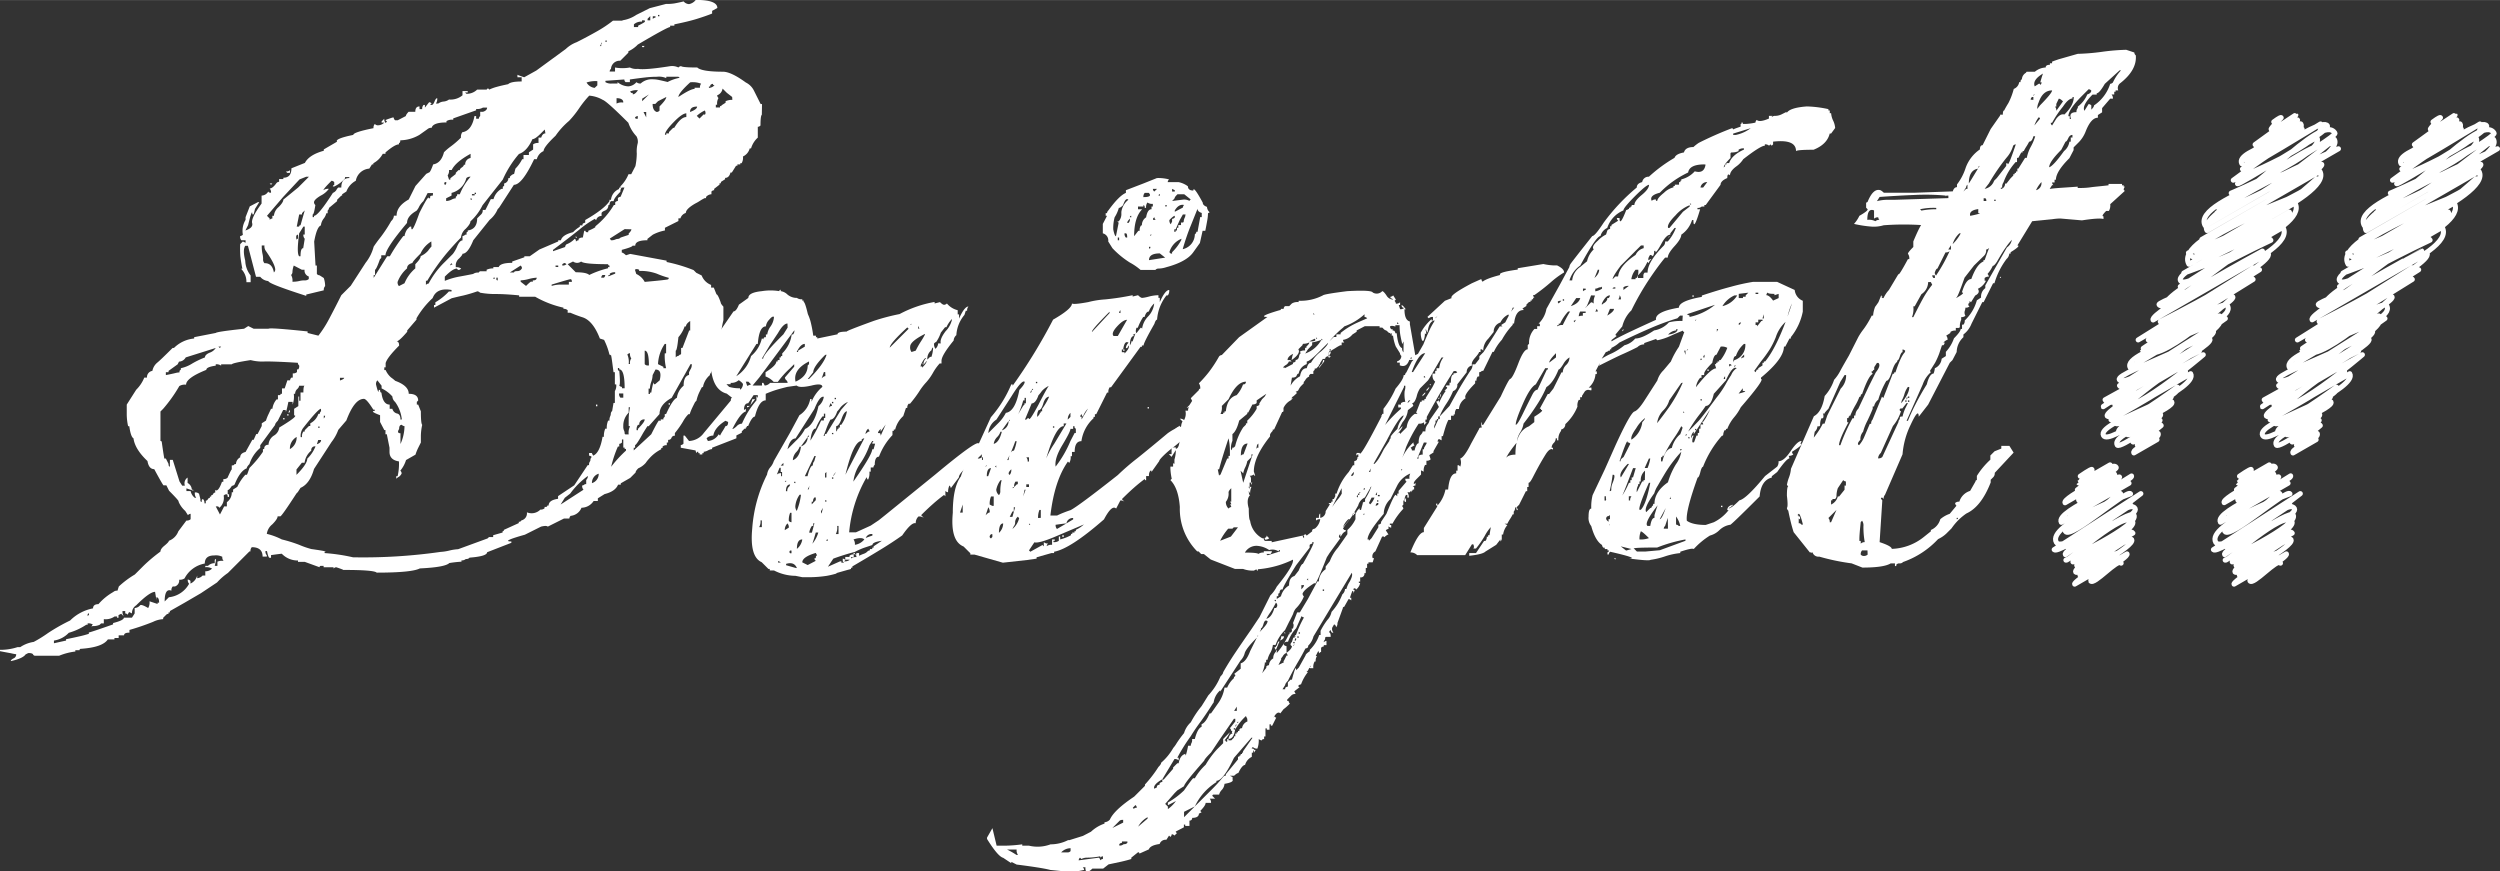
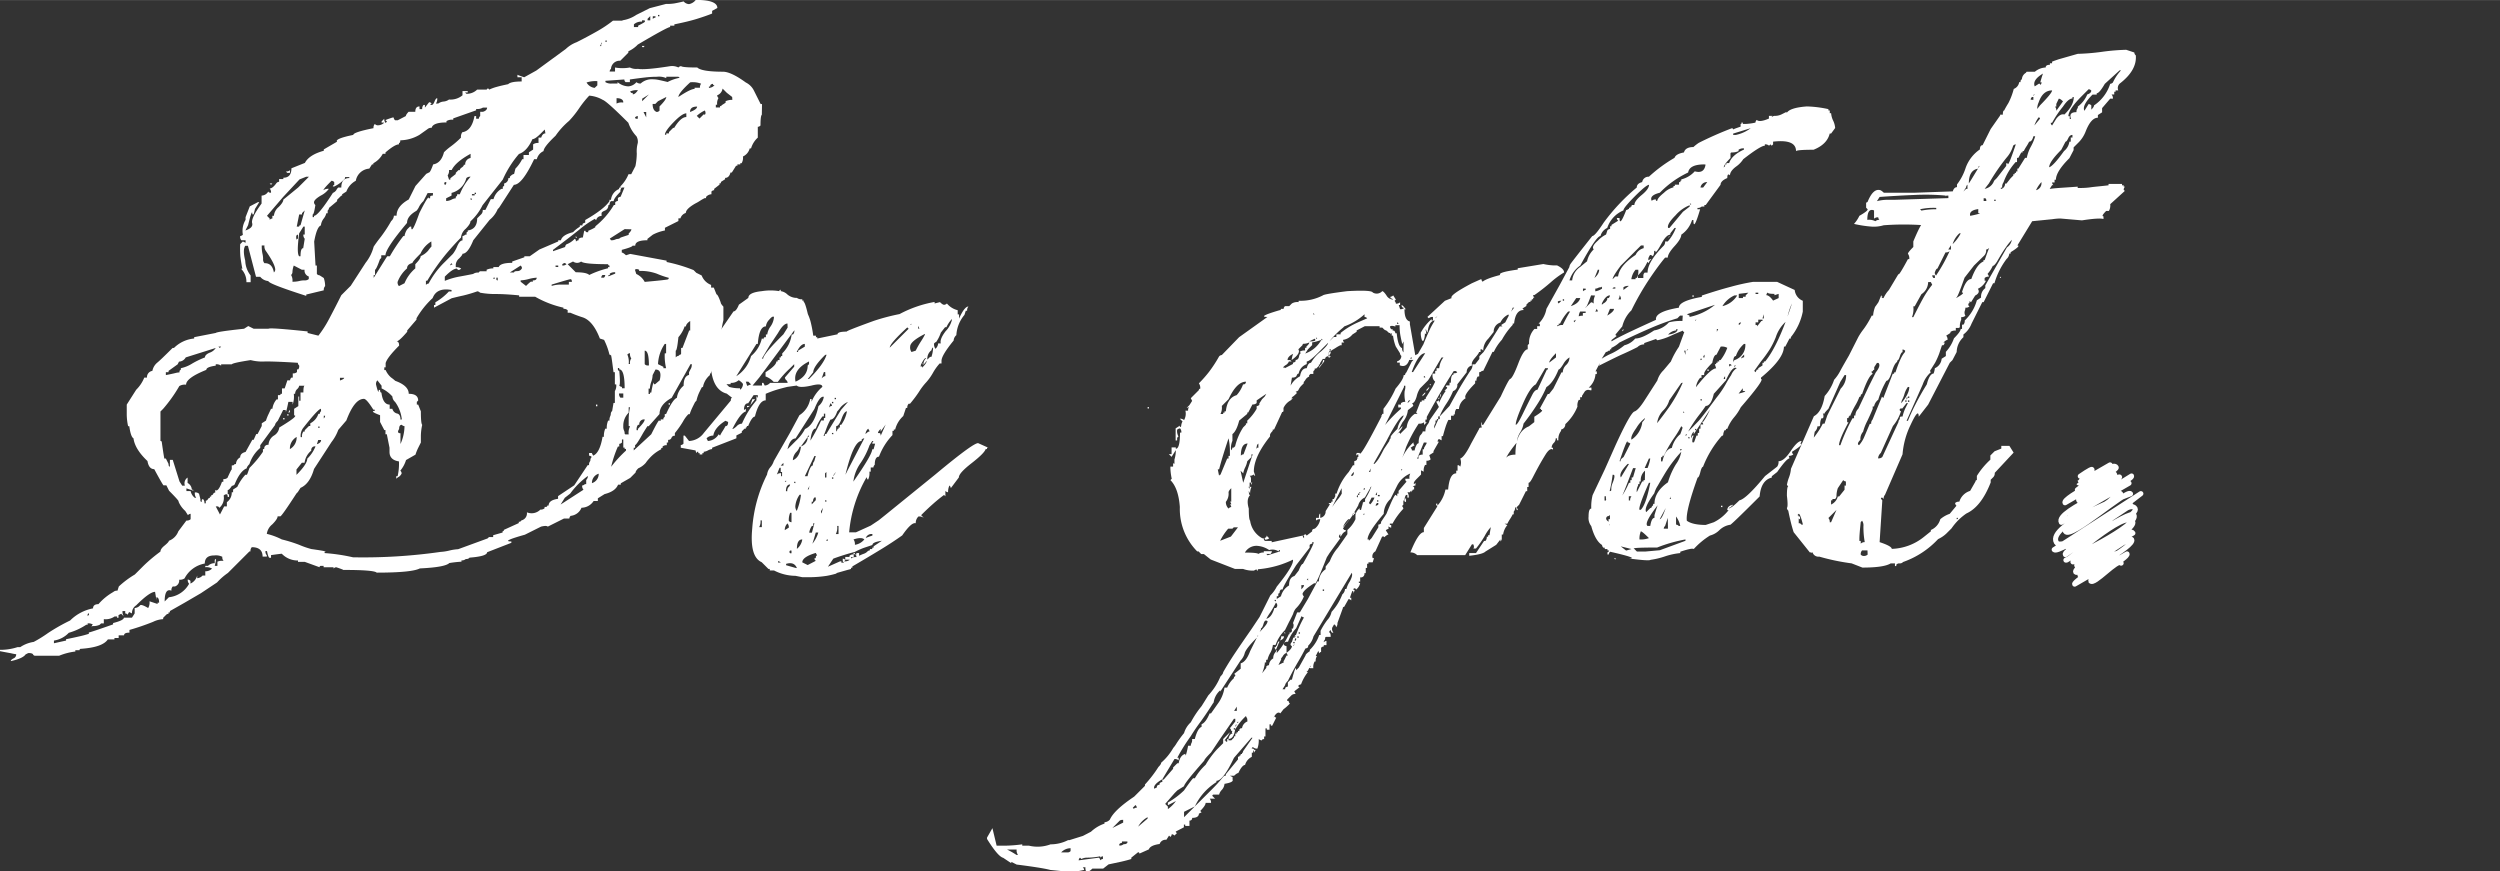
<svg xmlns="http://www.w3.org/2000/svg" viewBox="0 0 593.3 206.72" width="594" height="207">
  <rect x="0" y="0" width="593.3" height="206.72" fill="#333333" stroke="none" />
  <defs>
    <style>.cls-1{fill:none;stroke:#fff;stroke-linecap:round;stroke-linejoin:round;stroke-width:1.2px;}.cls-2{fill:#fff;}</style>
  </defs>
  <title>bright</title>
  <g id="レイヤー_2" data-name="レイヤー 2">
    <g id="レイヤー_1-2" data-name="レイヤー 1">
      <path class="cls-1" d="M493.69,113s2.64-1.84,2.78-1.6c.33.58-3.17,3.13-3.14,3.19l7.43-4.28L493,116.23c.68,1.17,8.15-7.19,9.22-5.33.47.82-12.85,7.2-12.15,8.4l11.74-6.78c1.22,2.1-9.49,4.46-8.45,6.25.35.61,9.41-6,9.66-5.58s-12.42,8.56-12.42,8.56c.29.49,15.26-8.81,15.26-8.81.66,1.15-18.31,8.17-16.67,11l16.07-9.28s-14.91,7.8-14,9.44c2,3.46,11.37-8.12,12-6.95l-13.09,8.94c1.17,2,14.71-10.2,15.45-8.92,0,0-20,7.32-17.6,11.53,1.73,3,20.05-11.57,20.05-11.57L487.5,130.42c.77,1.33,18.21-10.52,18.21-10.52s-15,10-15,10c1.47,2.54,14.19-12.38,16-9.24,1.2,2.08-17.4,9.49-16.56,10.94,0,0,15.45-10.84,16.28-9.4,1.44,2.5-16.15,10.71-16.15,10.71.35.62,14.09-12.18,15.84-9.14,1.18,2-14.17,9.56-14.17,9.56.18.33,12.9-7.45,12.9-7.45.85,1.46-12.42,7.64-12,8.32,1.41,2.43,12.11-9.81,13.33-7.7,0,0-14.27,8-13.58,9.22s12.62-8.84,13.3-7.68c.89,1.55-12.27,8.46-12.27,8.46s8.63-5.7,8.94-5.16c0,0-10.58,6.63-10.21,7.27l12.43-7.18c.49.85-8.88,6-8.66,6.39.72,1.25,6.52-5.48,7.26-4.19" />
-       <path class="cls-1" d="M539.61,28.91s1.64-1.24,1.76-1c0,0-2.52,2.54-2.39,2.77.29.51,5.8-3.48,5.86-3.39l-9.66,7c1.05,1.82,9.59-6.66,10.08-5.82l-11.74,8.16s12.14-7.89,12.52-7.23c1.68,2.91-15.93,6.06-14,9.44.13.22,13.37-9.83,14.29-8.24L532.18,40.1c.29.51,18.53-10.7,18.53-10.7C553.09,33.52,530,42.75,530,42.75s20.78-15.61,22.35-12.9C553.08,31.17,531,43.58,531,43.58c.27.46,18.64-11.29,18.86-10.89,2.11,3.64-20.35,13.12-20.35,13.12,2.26,3.93,21.44-19.74,24.63-14.22.55,1-27.85,17.47-27.85,17.47,2.66,4.62,27.69-16,27.69-16,2.66,4.61-27.87,17.48-27.87,17.48s25.27-20.18,27.69-16c2.11,3.66-34.26,12.39-30.46,19l31.62-18.25s-34,14.5-31.19,19.39L551,39c.82,1.42-28.45,17.8-28.45,17.8l28-16.17C554,46.69,519.36,60,519.36,60c3.77,6.53,30.45-17.58,30.45-17.58,1.46,2.53-30.42,14.35-28.43,17.8l27-15.61c.69,1.19-32.84,11.25-28.9,18.08l25.16-14.53c3.66,6.34-26.38,16.63-26.38,16.63l25.05-14.47c1.76,3-27.6,13.19-25.82,16.29,1.6,2.77,24.13-13.93,24.13-13.93L517.42,68l24.37-14.07c3.82,6.61-30,17.29-29.4,18.35C514,75.09,536.93,53.52,538.92,57c0,0-26.92,12.57-25,15.83l23-13.26s-26.95,14.61-25.95,16.35l27.33-15.77c1.48,2.56-25.62,16.17-25.62,16.17,2.52,4.36,22.12-12.77,22.12-12.77L507.43,80.65,536.22,64,509.83,80.65s23.58-16.59,24.87-14.36c0,0-26.47,16.36-26.34,16.59,3,5.2,21.54-12.43,21.54-12.43.78,1.35-23.28,14.81-23.28,14.81s20.85-14.78,22-12.72c2.66,4.61-25.39,10.67-23.07,14.69,0,0,21.07-12.63,21.27-12.28,2.85,4.93-24.95,13.27-23.86,15.15,1.52,2.64,25.16-14.53,25.16-14.53L503,91.49c1.74,3,20.82-15.42,22.29-12.87,1,1.72-25.71,16.24-25.71,16.24,2.75,4.76,22.09-19.18,24.87-14.36,1,1.72-25.53,15.66-25.33,16,0,0,22.12-14.42,22.84-13.18,0,0-21.51,10.36-20,12.93,2.25,3.89,20.92-12.08,20.92-12.08s-23.7,13-22.79,14.54c1,1.77,16.48-14.29,18.55-10.71.85,1.47-17.66,11.59-17.66,11.59l18.91-10.92c1.88,3.25-18,11.56-17.9,11.71.94,1.63,14.74-8.51,14.74-8.51,1.55,2.68-19.28,8.43-17.52,11.49,1.38,2.39,16.07-9.28,16.07-9.28.52.89-13.5,6.78-12.47,8.58l12.61-7.28c.79,1.35-11.64,6-10.74,7.58.79,1.37,7.85-5,8.06-4.65.71,1.24-11.74,4.75-10.27,7.3.55.95,10.15-5.87,10.15-5.87s-7.11,4-6.44,5.11c.35.61,5.78-5.5,6.71-3.88l-5.65,4.65c.77,1.33,4.73-3.13,4.9-2.83.83,1.45-6.38,3.57-5.73,4.68l5.49-3.16" />
-       <path class="cls-1" d="M531.48,113s2.64-1.84,2.78-1.6c.34.58-3.17,3.13-3.13,3.19l7.42-4.28-7.79,5.89c.68,1.17,8.15-7.19,9.22-5.33.48.82-12.84,7.2-12.15,8.4l11.75-6.78c1.21,2.1-9.49,4.46-8.46,6.25.35.61,9.41-6,9.66-5.58s-12.42,8.56-12.42,8.56c.29.49,15.26-8.81,15.26-8.81.66,1.15-18.3,8.17-16.67,11L543,114.66s-14.91,7.8-14,9.44c2,3.46,11.37-8.12,12.05-6.95L528,126.09c1.17,2,14.71-10.2,15.45-8.92,0,0-20,7.32-17.6,11.53,1.74,3,20.06-11.57,20.06-11.57l-20.62,13.29c.77,1.33,18.22-10.52,18.22-10.52s-15,10-15,10c1.47,2.54,14.19-12.38,16-9.24,1.2,2.08-17.39,9.49-16.56,10.94,0,0,15.45-10.84,16.28-9.4,1.44,2.5-16.15,10.71-16.15,10.71.35.62,14.09-12.18,15.84-9.14,1.18,2-14.17,9.56-14.17,9.56.19.33,12.91-7.45,12.91-7.45.84,1.46-12.43,7.64-12,8.32,1.41,2.43,12.11-9.81,13.33-7.7,0,0-14.27,8-13.58,9.22s12.63-8.84,13.3-7.68c.89,1.55-12.26,8.46-12.26,8.46s8.62-5.7,8.93-5.16c0,0-10.57,6.63-10.2,7.27l12.43-7.18c.49.85-8.88,6-8.67,6.39.72,1.25,6.52-5.48,7.26-4.19" />
-       <path class="cls-1" d="M577.4,28.91s1.64-1.24,1.77-1c0,0-2.53,2.54-2.4,2.77.3.51,5.8-3.48,5.86-3.39l-9.65,7c1,1.82,9.59-6.66,10.07-5.82l-11.74,8.16s12.14-7.89,12.52-7.23c1.69,2.91-15.93,6.06-14,9.44.12.22,13.37-9.83,14.28-8.24L570,40.1c.3.51,18.54-10.7,18.54-10.7,2.38,4.12-20.75,13.35-20.75,13.35s20.78-15.62,22.35-12.9c.76,1.32-21.37,13.73-21.37,13.73.27.46,18.64-11.29,18.87-10.89,2.1,3.64-20.36,13.12-20.36,13.12,2.26,3.93,21.44-19.74,24.63-14.22.55,1-27.85,17.47-27.85,17.47,2.66,4.62,27.69-16,27.69-16,2.66,4.61-27.87,17.48-27.87,17.48s25.27-20.18,27.69-16c2.12,3.66-34.26,12.39-30.46,19L592.7,35.29s-34,14.5-31.19,19.39L588.75,39c.82,1.42-28.45,17.8-28.45,17.8l28-16.17C591.84,46.69,557.15,60,557.15,60c3.77,6.53,30.45-17.58,30.45-17.58,1.46,2.53-30.42,14.35-28.43,17.8l27-15.61c.68,1.19-32.85,11.25-28.91,18.08l25.17-14.53c3.65,6.34-26.39,16.63-26.39,16.63l25-14.47c1.77,3-27.6,13.19-25.82,16.29,1.61,2.77,24.14-13.93,24.14-13.93L555.21,68l24.37-14.07c3.82,6.61-30,17.29-29.4,18.35,1.62,2.81,24.55-18.76,26.53-15.32,0,0-26.92,12.57-25,15.83l23-13.26S547.7,74.14,548.71,75.88L576,60.11c1.48,2.56-25.62,16.17-25.62,16.17,2.52,4.36,22.13-12.77,22.13-12.77L545.22,80.65,574,64,547.62,80.65s23.58-16.59,24.87-14.36c0,0-26.47,16.36-26.33,16.59,3,5.2,21.53-12.43,21.53-12.43.78,1.35-23.28,14.81-23.28,14.81s20.86-14.78,22-12.72c2.66,4.61-25.38,10.67-23.06,14.69,0,0,21.06-12.63,21.26-12.28,2.85,4.93-24.95,13.27-23.86,15.15C542.31,92.74,566,75.57,566,75.57L540.77,91.49c1.73,3,20.81-15.42,22.28-12.87,1,1.72-25.71,16.24-25.71,16.24,2.75,4.76,22.09-19.18,24.87-14.36,1,1.72-25.52,15.66-25.32,16,0,0,22.12-14.42,22.83-13.18,0,0-21.5,10.36-20,12.93,2.25,3.89,20.92-12.08,20.92-12.08s-23.7,13-22.78,14.54c1,1.77,16.47-14.29,18.54-10.71.85,1.47-17.66,11.59-17.66,11.59l18.91-10.92c1.88,3.25-18,11.56-17.9,11.71.94,1.63,14.74-8.51,14.74-8.51,1.55,2.68-19.28,8.43-17.51,11.49,1.37,2.39,16.07-9.28,16.07-9.28.51.89-13.51,6.78-12.47,8.58l12.61-7.28c.78,1.35-11.65,6-10.75,7.58.79,1.37,7.85-5,8.06-4.65.72,1.24-11.74,4.75-10.27,7.3.55.95,10.16-5.87,10.16-5.87s-7.12,4-6.45,5.11c.35.61,5.78-5.5,6.71-3.88L545,105.63c.77,1.33,4.73-3.13,4.9-2.83.84,1.45-6.37,3.57-5.73,4.68l5.49-3.16" />
      <path class="cls-2" d="M180.8,27.2c-.22.21-.32,1.07-.32,2.56a.91.91,0,0,1-.64.32v2.56a5.58,5.58,0,0,0-1.6,2.56h-.32a2.91,2.91,0,0,1-1.6,1.92,2.53,2.53,0,0,1-.32,1.6h-.32V39H175v.32h-.32l-1,1.6h-.32c-.21.85-.64,1.28-1.28,1.28v.32l-1,.64v.32h-.32v.32l-1.28,1v.32a.92.92,0,0,0-.64.32v.64a1.81,1.81,0,0,0-1.28.64V47h-.32a10.14,10.14,0,0,0-1.12.64,11.16,11.16,0,0,1-1.12.64c-1.49.86-2.24,1.6-2.24,2.24a1.93,1.93,0,0,0-1.28,1.28H161v.64l-3.2,1.6v.64a10.35,10.35,0,0,0-2.88,1l-1.28,1V57c-1.92,0-2.88.43-2.88,1.28h-.64c0,.21-.85.54-2.56,1v.64c.21,0,.53.21,1,.64l1-.32,8.64,1.6v.32a37.33,37.33,0,0,1,6.4,1.92l.64.64,1.28.64a3.87,3.87,0,0,0,2.24,2.24v.64h.64l.64,1.6q.32,0,1,1.92c0,.21.21.53.64,1v3.2a22.32,22.32,0,0,0-.64,6.4h-.32l-.64,2.56h-.32c-.43,2.13-.86,3.41-1.28,3.84V89a4.79,4.79,0,0,0-1.6,2.56.29.29,0,0,1-.32.32c-.22.43-.43.85-.64,1.28a9.42,9.42,0,0,0-.64,1.92l-.32.32c-.22.43-.43.85-.64,1.28a11.28,11.28,0,0,0-.64,1.6h-.32a8,8,0,0,0-1.28,1.76,23,23,0,0,1-1.92,2.72v.64a.73.73,0,0,0-.8.48.74.74,0,0,1-.8.48V105h-.32v.64a1.31,1.31,0,0,0-1,.32v.32h-.32v.32a9.36,9.36,0,0,0-2.88,2.24,8,8,0,0,0-.8,1,5,5,0,0,1-1.76,1.28c-.43.43-.64.75-.64,1l-1.28,1.28-2.24,1.28v.32h-.64c-.43,1.07-1.5,1.81-3.2,2.24l-1.6,1v.64h-1a3.49,3.49,0,0,1-2.88,1.6,3.07,3.07,0,0,1-2.56,1.92.9.9,0,0,0-.32.64h-1.28l-3.84,1.92c-.22-.21-.75-.21-1.6,0l-3.84,1.92q-5.76,1.61-3.2,1.6v.32l-5.76,2.24c0,.64-1.39,1.07-4.16,1.28a.91.91,0,0,1-.64.32.62.62,0,0,0-.48.16,1.26,1.26,0,0,1-.8.16v.32h0a28.19,28.19,0,0,0-2.88.32q-1,1-7,1.28-1.92,1-10.24,1-.65-.65-8-.64c.21,0-.32-.21-1.6-.64a.92.92,0,0,0-.64.32v-.32H76.8v-.32h-.64a.28.28,0,0,0-.32.32l-3.52-1.28h-1.6v-.32a5.22,5.22,0,0,1-3.84-1.6c-.22,0-1.07.11-2.56.32v.64H64c-.22,0-.43-.53-.64-1.6H63a1.27,1.27,0,0,0,.32,1v.32h-1c0-1.49-.86-2.24-2.56-2.24a1.31,1.31,0,0,0-.32,1H59.2l-5.12,5.12a14.38,14.38,0,0,0-2.56,2.24l-3.84,2.56-3.84,2.24V143L40.32,145v.32H40v.32a.92.92,0,0,0-.64.32l-.64.64v.32a6.14,6.14,0,0,0-2.4.64,58.24,58.24,0,0,1-5.6,1.92v.64c-.86,0-1.28.21-1.28.64H28.16v.64h-1v.32H25.6c-.85,1.28-3,2-6.4,2.24a.29.29,0,0,0-.32.32h-1v.32a14.53,14.53,0,0,0-3.84,1H8.32a.52.52,0,0,1-.48-.32c-.11-.21-.48-.32-1.12-.32l-.64.32c-.43.64-1.6,1.18-3.52,1.6,0-.21.21-.42.64-.64a1,1,0,0,0,.64-1A9.3,9.3,0,0,1,2.56,155c-.64-.11-1.49-.27-2.56-.48v-.32a13,13,0,0,0,4.16-.64H4.8A7.87,7.87,0,0,1,8,152.32a29.77,29.77,0,0,0,3.36-2.08,44.89,44.89,0,0,1,5.28-3,10.45,10.45,0,0,1,5.44-2.88c0-.64.43-1,1.28-1a13.52,13.52,0,0,1,3.52-2.88,1.31,1.31,0,0,1,1-.32l.32-1A22.28,22.28,0,0,1,32,136.32l2.08-2.08a37.89,37.89,0,0,1,4-3.36q0-.65,1-1.44c.64-.53,1-.91,1-1.12a3.8,3.8,0,0,0,2.24-2.24l1.92-2.56a1.34,1.34,0,0,0,1-.32v-1.28a.92.92,0,0,0-.64.32l-.64-1a6.15,6.15,0,0,1-1.6-2.24c.21,0-.54-.85-2.24-2.56l-.64-1.28h-.64q0,.31-2.24-3.84c-.85,0-1.39-.64-1.6-1.92Q32,106.56,31.68,104q-.64-.31-1-2.88H30.4a13.72,13.72,0,0,1-.32-2.72V96l2.24-3.52a8.56,8.56,0,0,0,1.92-2.88h.64A1.51,1.51,0,0,1,36.16,88a3.4,3.4,0,0,1,1.12-1.92q.8-.64,3.68-3.52h.32a7.77,7.77,0,0,1,4.8-2.24V80l5.12-1q.31-.32,6.72-1l1-.64,1.28.64h3.52q.32-.31,9.28.64V79l2.56.64a26.24,26.24,0,0,0,2.56-4q1.28-2.4,2.88-5.6l2.24-2.24,3.52-5.44a10.42,10.42,0,0,0,1.92-3.84c.42-.64,1-1.44,1.76-2.4a32.86,32.86,0,0,0,2.4-3.68,1.83,1.83,0,0,0,.64-1.28h.64q0-2.23,2.88-3.84l1.6-3.2,2.56-2.88.64-.32q.31,0,1-1.92c1.28-.21,2.13-1.17,2.56-2.88A13,13,0,0,1,107,34.72a20.53,20.53,0,0,0,2.4-2.08,1.81,1.81,0,0,1,.32-1.28q2.23-.32,2.88-3.84H113v.64h.64a.9.9,0,0,1,.32-.64v-1h.64q1-.31,1-1h-1a2.58,2.58,0,0,1-1.6.32v.32l-5.44,1.92v.32a2.53,2.53,0,0,0-1.6.32v.32c-2.14,0-3.31.43-3.52,1.28a1.31,1.31,0,0,0-1,.32L99.52,32A9.34,9.34,0,0,1,95,33.28c0,.43-.11.64-.32.64v.32c-.64,0-1.71.64-3.2,1.92v.32h-.64a5.44,5.44,0,0,1-2.24,2.24V39h-.32l-.64,1a3.5,3.5,0,0,0-3.2,2.88,4.83,4.83,0,0,0-2.24,2.56l-1,.64v.32H81l-1,1v.32l-1.92,1.6a.94.94,0,0,1-.32.64v.64h-.32a3.21,3.21,0,0,1-.64,1.28,3.07,3.07,0,0,0-.64,1.6c-.64.21-1.18,1.49-1.6,3.84L74.88,63h.32V65a.9.9,0,0,0,.64.32l1,.64a6.13,6.13,0,0,1,.32,1.92,1.28,1.28,0,0,0-.32,1l-4.16,1v.32q-9-2.88-9-3.52a2.77,2.77,0,0,1-1.92-1h-1l-1.92-7.36h-.64c-.43.64-.43,1.81,0,3.52a6,6,0,0,0,1.28,3.52v1.6h-1a4.35,4.35,0,0,0-1.28-3.2h.32c-.22-1.07-.37-2.08-.48-3A23.81,23.81,0,0,1,57,57.92l.64-.64.64.32V57h-1A1.27,1.27,0,0,1,57,56a1,1,0,0,0,.64-.32,5,5,0,0,1,.64-3.52v-.64l1-2.56,1.92-1h.32l-1,1.6-.32,1.28h-.32c0-1.07-.32-.21-1,2.56l-.64,1.28c1.28-.43,1.81-1,1.6-1.76s.53-2.29,2.24-4.64V46.4a1.88,1.88,0,0,0,1.6-1c0,.21.21.32.64.32a1.31,1.31,0,0,0-.32-1c.43,0,1-.42,1.6-1.28a.92.92,0,0,1,.64-.32v-.64h1v-.32c1.28,0,1.92-.75,1.92-2.24l3.2-1.28q1-1.92,4.48-2.88v-.32L80,33.6c-.43-.42.85-1,3.84-1.6q0-.64,4.8-1.6a1.28,1.28,0,0,1,.32-1,.92.92,0,0,0,.64.32,2.16,2.16,0,0,0,1.6-.64h-.64V28.8l.64-.64a1.27,1.27,0,0,0,.32,1l.32-.32-.32-.32c-.22,0,.32-.21,1.6-.64h.32a.9.9,0,0,0,.32.64h.64l1.92-1c0-.21.21-.53.64-1h1.6c0-.85.32-1.28,1-1.28v.64h.64a1.28,1.28,0,0,1,.32-1h.32v.64l1-1.28a1,1,0,0,1,.64.32.28.28,0,0,0-.32.32h.32c.21,0,.43-.27.64-.8s.42-.8.64-.8a1.87,1.87,0,0,1-.32,1.28H104a2.49,2.49,0,0,1,1.28-.48,2.53,2.53,0,0,0,1.28-.48,4.42,4.42,0,0,0,3.2-1v-1H111v.32h-.64l.32.32a3.47,3.47,0,0,0,2.56-1h2.24l.32-.32.32.32a10.23,10.23,0,0,1,1.76-.64c.74-.21,1.65-.42,2.72-.64.42-.43,1.49-.64,3.2-.64v-1h-1v-.64c-.22,0,.32.21,1.6.64l2.88-1.6,7-5.12a7.53,7.53,0,0,1,2.56-1.6c1.7-.85,3.3-1.71,4.8-2.56a29.38,29.38,0,0,0,3.84-2.56h2.24V4.8A7.88,7.88,0,0,0,151,3.52l3.2-1.6,3.84-1A11.31,11.31,0,0,0,160,.8c.64-.11,1.38-.27,2.24-.48a1.81,1.81,0,0,0,1.28.64,2.64,2.64,0,0,0,1.6-1q5.12,0,5.12,1.92L169,2.56V3.2c-1.07.43-2.3.85-3.68,1.28s-3.15.85-5.28,1.28v.32h-1V6.4q-.64,0-7.68,4.16l-.32.32a7.57,7.57,0,0,1-1.92,1.28v.32L147.2,14.4A2.05,2.05,0,0,0,145,16.32a.9.9,0,0,0-.32.64h1.28V16a9.74,9.74,0,0,0,3.52,0,3.35,3.35,0,0,0,1.92.32c1.07.21,3.62,0,7.68-.64A3.39,3.39,0,0,1,161,16a.92.92,0,0,1,.64-.32c.21.21,1.49.32,3.84.32.64.64,2.66,1,6.08,1q1.92,0,5.44,2.56a4.25,4.25,0,0,1,1.92,1.92l1.6,3.2h.32ZM37.76,143c0-.85-.22-1.28-.64-1.28v.64l-.32-1.92q-1.29,0-4.48,3.2a2.16,2.16,0,0,0-1,1.92l-.64-.32a.9.9,0,0,0-.32.64,1,1,0,0,0-.64-.32V145h-.64a1.87,1.87,0,0,0,.32,1.28l-.64-.64-.64.32v.64h-.32v-.32H27.2a3.69,3.69,0,0,1-2.56.64v1H24l-.32.32a3.48,3.48,0,0,1-1.6.32.29.29,0,0,0-.32.32c0-.42.11-.64.32-.64a1.87,1.87,0,0,0-1.28-.32v.32h-.32a15,15,0,0,1-4.16,1.92A6.08,6.08,0,0,1,12.8,152v.64l2.88-.64v-.32c1.07-.21,2.08-.43,3-.64a24.74,24.74,0,0,0,2.4-.64v-.32q.31,0,5.76-1.92v-.32c1.71-.43,2.56-.85,2.56-1.28h1.92l.64-1v-1.28a1.83,1.83,0,0,0,1.28-.64c.21-.21.85,0,1.92.64a2.53,2.53,0,0,0,.32-1.6l1.92.64V143Zm-16.64,2.88v-.32a.29.29,0,0,0-.32.32v.32ZM71,86.72a.94.94,0,0,1-.32-.64q-4.8-.31-7.68-.32a11,11,0,0,1-3.52-.32c-2.78.43-4.27.75-4.48,1H52.48v.32a1.88,1.88,0,0,0-1.28-.32v.32c-1.5.21-2.24.53-2.24,1q-4.8,1.92-4.8,3.52a2.53,2.53,0,0,0-1.6.32A34.64,34.64,0,0,1,38.72,97l-.64.64v7a.29.29,0,0,1,.32.32c.21,1.49.37,2.56.48,3.2s.16.85.16.64h.32l.64,1.28c0,.43.1.64.32.64v-1.6H41l1.6,5.12.64,1h.64a1.63,1.63,0,0,1,.64-1.92v1.28a1.88,1.88,0,0,1,1,1.6h.32a.28.28,0,0,0,.32.32l-1.92-.64v.64h1a2.61,2.61,0,0,0,1,1.6h.32a1.81,1.81,0,0,1-.32-1.28,1.32,1.32,0,0,1,1,.32l.32,1.28v.32a.28.28,0,0,0,.32.32v-.32a.28.28,0,0,1,.32-.32,1.31,1.31,0,0,1,.32,1h.32v-.64a.52.52,0,0,0,.48-.32.51.51,0,0,1,.48-.32v-.32h.32v-.32a.52.52,0,0,0,.48-.32.5.5,0,0,1,.48-.32v-.64c.42.43,1-.21,1.6-1.92h.32v-.64a1.32,1.32,0,0,0,1-.32q1-2.23,1-1.92H55v-1c.42,0,.64-.11.64-.32H56a1.88,1.88,0,0,1,1-1.6c0-.64.42-1.07,1.28-1.28l1.6-2.88h.32L60.8,103h.32l1-1.92v-.64l1-.64a11.28,11.28,0,0,1,.64-1.6L64.32,97h.32a4.34,4.34,0,0,1,1-2.24h.32v-1h.32a.29.29,0,0,0,.32-.32h.32V92.16h.64l.64-1.92h.64a.9.9,0,0,1,.32-.64h.32v-1a1.34,1.34,0,0,0,1-.32v-.64h.32A1.31,1.31,0,0,0,71,86.72Zm-17.92,46.4a1.27,1.27,0,0,1-.32-1,3.39,3.39,0,0,0-1.92-.32c-1.5,0-2.24.64-2.24,1.92a6.76,6.76,0,0,0-4.8,3.52,1.87,1.87,0,0,1-1.28.32,1.48,1.48,0,0,1-1,1.6H41a1.27,1.27,0,0,0-.32,1c-1.07-.43-1.6.43-1.6,2.56l1-1a6.21,6.21,0,0,0,4.8-3.2,1.27,1.27,0,0,1-.32-1,1,1,0,0,1,.64.32v.64a2.91,2.91,0,0,0,1.6-1.92v.64a1.85,1.85,0,0,0,1.28-.64h.64v-1a2.16,2.16,0,0,0,1.6-.64,2.58,2.58,0,0,0-1.6-.32v-.32h.64a2.15,2.15,0,0,1,1.6-.64v-.64a.28.28,0,0,1,.32-.32,10,10,0,0,1-.32,1.6h.64v-1A2.53,2.53,0,0,1,53.12,133.12Zm-9-48.32a1.88,1.88,0,0,1-1.6,1l-.32.64L40,88v.32h-.64V89c1.07-.21,1.81-.37,2.24-.48a4.68,4.68,0,0,1,1-.16V88l.32-.32v-.32a8.16,8.16,0,0,0,2.72-1.12,21.17,21.17,0,0,1,3-1.44c0-.42.37-.8,1.12-1.12a2.76,2.76,0,0,0,1.44-1.12ZM71,91.52a1.32,1.32,0,0,1-.48.8,1.53,1.53,0,0,0-.48,1.12h-.32A5.34,5.34,0,0,1,69.44,96v-.64h-1c-.22,1.07-.38,1.76-.48,2.08s-.16.27-.16-.16H67.2l-1.28,2.56c-.43.43-.64.75-.64,1l-3.52,4.8v.64a8.36,8.36,0,0,0-2.56,3.84c-.43.43-.64.75-.64,1q-1.61.64-2.88,3.84a1,1,0,0,1-.64.32q-.65,1-1,1v1h.32v.64h-.32c0-.43-.11-.64-.32-.64a.92.92,0,0,0-.64.32,3.06,3.06,0,0,1-1,2.88l-.32-.32H51.2l1,1.92,1-1.92h.64v-1A2.78,2.78,0,0,0,55,116.8h.32v-.64l1-.64a11.17,11.17,0,0,1,1.92-2.88h.32c0,.21.21-.32.64-1.6.64-.64,1.23-1.28,1.76-1.92s1-1.28,1.44-1.92v-.64h.32a.85.85,0,0,1,1-1A2.76,2.76,0,0,1,65,103.36a2.59,2.59,0,0,0,1.28-1.92q4.8-2.88,3.52-2.88V97l1-.64V94.08H71v1h.32V93.12H72c0-1.07.1-1.6.32-1.6ZM52.48,82.24h-.64l.32.32ZM65,64.64a.94.94,0,0,0,.32-.64c0-.85-.75-2.35-2.24-4.48a1.87,1.87,0,0,1-.32-1.28h-.64a8.37,8.37,0,0,0,.16,1.92,5.61,5.61,0,0,1,.16,1.28,1.27,1.27,0,0,0,.32,1C64,62.4,64.74,63.15,65,64.64Zm8.32-22.72h-.64l-1.6.64L67.2,46.72,63.36,51.2l.64.64v.32a.94.94,0,0,1,.64-.32V51.2H65a3.11,3.11,0,0,1,1.12-2.08c.75-.74,1.12-1.33,1.12-1.76l3.52-2.88ZM145.92,91.2V88.32h-.32c-.22-1.71-.37-2.88-.48-3.52s-.16-.75-.16-.32a.29.29,0,0,0-.32-.32,15.79,15.79,0,0,0-1.28-3.52l-1-.32c-1.07-2.77-2.4-4.43-4-5a29.94,29.94,0,0,1-3-1.12h-.64V73.6a1.34,1.34,0,0,0-1-.32V73A24,24,0,0,1,127,70.4H123.2v-.32c-2.14-.21-4-.32-5.44-.32a20,20,0,0,1-3.84-.32,1,1,0,0,0-.64-.32,32.74,32.74,0,0,1-3.36,1c-1,.21-1.87.43-2.72.64L103,73v-.64h.32v-.64a13.89,13.89,0,0,0,3.2-2.56h.64V68.8c-2.35-.42-3.84.21-4.48,1.92a20.59,20.59,0,0,0-3.84,4.8v.32L96.64,78.4v.32C95.36,80.21,94.5,81,94.08,81c.42,0,.64.32.64,1q-2.88,2.88-3.2,4.16v1H91.2v.64h.32a4.89,4.89,0,0,0,1.28,1.76,10.23,10.23,0,0,1,1,.8Q97,91.52,97,93.44c1.49,0,2.24.53,2.24,1.6l-.32.32V96h.32l.64,1.6c0,1.92.1,3,.32,3.2a13.25,13.25,0,0,0-.32,2.56V105c-.21.43-.43.85-.64,1.28a11.28,11.28,0,0,0-.64,1.6l-2.24,1.28A7.14,7.14,0,0,1,95,111.68a.94.94,0,0,1,.32.64,1.8,1.8,0,0,1-.64.8,2.49,2.49,0,0,0-.64.48V113h.32a13,13,0,0,0,.32-3.52c-1.49-.21-2.24-1-2.24-2.24v-1l-.64-3.2h-.32v-1H91.2l-1-1.92v-1.6c-1.71-.64-2.14-1-1.28-1v-.32h-.32c-1.07-1.7-1.81-2.56-2.24-2.56-1.5,0-2.88,1.71-4.16,5.12l-1.92,2.24a10.5,10.5,0,0,1-1.6,2.88l-4.16,6.4q-1,3.52-3.2,4.48l-.64,1-.32.32q-3.53,5.44-3.84,5.44h-.64c0,.43-.43,1.07-1.28,1.92a3.47,3.47,0,0,0-1.28,2.24A16,16,0,0,1,66.88,128,33.75,33.75,0,0,1,71,129.28a21.06,21.06,0,0,0,2.88,1c1.49.21,2.51.37,3,.48s.58.16.16.16v.32a44,44,0,0,1,6.72,1,129.43,129.43,0,0,0,20.8-1.28,11.32,11.32,0,0,0,2.08-.32,11.2,11.2,0,0,1,2.08-.32l7-2.56.32-.32h1V127l2.24-.64v-.32a.29.29,0,0,0,.32-.32l3.52-1.6v-.32h.32l.32-.32a1.71,1.71,0,0,0,1.28-1.92,2.9,2.9,0,0,0,3.2-.64,1.34,1.34,0,0,0,1-.32v-.32h.32a.29.29,0,0,0,.32-.32h.32c0-.85.74-1.39,2.24-1.6v-.64l3.84-2.56,3.2-4.8h.32a1.24,1.24,0,0,1,.16-.8.69.69,0,0,0,.16-.48.9.9,0,0,1,.32-.64,1,1,0,0,0-.64-.32v-.64h.64l.32.64q1.59-.64,2.24-4.48h.32a4.38,4.38,0,0,1,.32-1.92H144a4.38,4.38,0,0,1,.32-1.92h.32a2.16,2.16,0,0,1,.16-1,1.51,1.51,0,0,0,.16-.64.9.9,0,0,1,.32-.64l.32-1.92h.32V92.8a2.55,2.55,0,0,0,.32-1.6ZM64.64,43.52l-.32.32L64,43.52Zm2.88,56H67.2V99.2h.32ZM68.8,41h-.64l-.32-.32a1.34,1.34,0,0,0,1-.32Zm-.32,57.6h-.32v-.32h.32Zm.32-1a.29.29,0,0,1-.32.32.9.9,0,0,1,.32-.64Zm1.6,6.08a3.14,3.14,0,0,0-1.6,2.88A3.16,3.16,0,0,0,70.4,103.68ZM73.28,65.6a1.48,1.48,0,0,1-1-1.6h-.64l-1.92-1a5.05,5.05,0,0,0-.32,1.6.94.94,0,0,1-.32.64,2.55,2.55,0,0,1,.32,1.6,6.58,6.58,0,0,0,1.6-.16,5,5,0,0,1,1.28-.16,1.34,1.34,0,0,0,1-.32Zm-2.56-9.92c-.43,0-.54.43-.32,1.28a.28.28,0,0,1,.32-.32Zm1.6-5.76-.64.64v.32H71c-.21,1.07-.38,1.87-.48,2.4s-.16.7-.16.48H71a.28.28,0,0,1,.32-.32Zm2.56,56a.85.85,0,0,0-1,1,4.42,4.42,0,0,0-1.6,2.88h-.64l-1.28,1.6v1.28c1.7-1.71,2.56-3,2.56-3.84A8.56,8.56,0,0,0,74.88,105.92ZM72.32,56.64a1.27,1.27,0,0,1-.32-1h.32V53.76H72l-1,1.6c-.43,3.2-.43,5,0,5.44h.32c0-1.28.21-1.92.64-1.92ZM76.16,97q-.64,0-4.16,4.48a3.11,3.11,0,0,0-.64,2.24h.32A1.81,1.81,0,0,1,72,102.4h.32v-.32l1-1h.32v-.64a3.86,3.86,0,0,0,1.92-2.24h.32a.9.9,0,0,1,.32-.64Zm6.72-55h-1v.32a7.7,7.7,0,0,1-2.56,1.92H79a.28.28,0,0,1,.32-.32V43.2a1,1,0,0,0-.64-.32c-1.28,1.28-1.92,2-1.92,2.24a1.87,1.87,0,0,1,1.28-.32,5.22,5.22,0,0,1-1.92,1.6c-1.07.64-1.6,1.17-1.6,1.6a.9.9,0,0,0,.32.64c-.22,1.49-.43,2.24-.64,2.24v.64h.32V51.2q1,0,4.48-5.44a1.79,1.79,0,0,0,.8-.64,2.23,2.23,0,0,1,.48-.64H81c0-1.49.64-2.24,1.92-2.24Zm-7.36,62.4-.32,1q1-.32,1-1Zm.32-2.88v-.32h-.32v.32Zm1-2.88v.64a.94.94,0,0,0,.32-.64Zm3.84-9v.64c.64-.21,1-.43,1-.64Zm22.08-43.84h-1.28l-1,1.92a4.86,4.86,0,0,0-1,1.28,3.87,3.87,0,0,1-.64,1c-1.5.86-2.24,1.81-2.24,2.88q-5.11,6.08-5.12,7.68h-1v.64l-.32.32C89.6,63.15,89.17,64,89,64v1.28h-.32v.64l3.2-5.12h.64a40.57,40.57,0,0,1,3.2-4.8H96a3.94,3.94,0,0,1,.64-1.6l.64-.64h.32c0,1.49.64.43,1.92-3.2q2.24-4.48,2.24-3.52h.32v-.32c0-.21.21-.32.64-.32ZM95.36,99.52a8.53,8.53,0,0,0-1.6-4.16,1.83,1.83,0,0,1-.64-1.28,7.85,7.85,0,0,0-2.56-1.92v-.64l-1-1.28a1.27,1.27,0,0,0-.32,1c.42,1.71.64,2.13.64,1.28h.32c0,.43.1.64.32.64Q90.88,96,92.48,96v1h.64a1.48,1.48,0,0,0,1.12,1.12c.53.11.8.59.8,1.44Zm7-42.24a6.38,6.38,0,0,0-2.56,2.88c-1.28,1.28-1.92,2-1.92,2.24-.86.21-1.28.64-1.28,1.28a7.92,7.92,0,0,0-2.24,3.2,1.27,1.27,0,0,0,.32,1L96,67.2a9.22,9.22,0,0,1,2.56-3.52v-1c.85-.85,1.28-1.49,1.28-1.92a4.89,4.89,0,0,0,1.76-1.28,8.88,8.88,0,0,1,.8-1ZM96,101.12a.92.92,0,0,1-.64-.32c-.43,0-.64.32-.64,1-.43.64-.32,1,.32,1v2.56A10.61,10.61,0,0,0,96,101.12Zm33.28-70.4-1,1c-.86.85-1.49,1.28-1.92,1.28-.86,1.92-1.92,3.09-3.2,3.52a24.55,24.55,0,0,0-3.84,6.08l-4.8,6.08a12.71,12.71,0,0,1-2.88,3.84c0,.43-.38,1-1.12,1.76a3.11,3.11,0,0,0-1.12,2.08c-.86.86-2,2.08-3.36,3.68a50.44,50.44,0,0,0-4.64,6.56h-.32v1a.92.92,0,0,1,.64-.32,19.9,19.9,0,0,1,3.84-5.12l1.92-1.92a7.45,7.45,0,0,0,1-1.76c.42-1,.85-1.44,1.28-1.44V56a1,1,0,0,0,.64-.32h.32v-.32A.29.29,0,0,1,111,55v-.32c1.49-.21,2.24-1.17,2.24-2.88l1-1a1.31,1.31,0,0,0,.32-1h.64l1.28-2.56h.64A4.09,4.09,0,0,1,119,44.8h.32v-.32a.28.28,0,0,1,.32-.32v-.64a1.25,1.25,0,0,0,1-1.28H121v-.32c.42-.43.74-.64,1-.64l.32-1.28a8.68,8.68,0,0,0,1.6-2.24h.32v-1h1.28v-.64l1-.64V34.24a1.87,1.87,0,0,1,1.28-.32V32.64h.64q.31-1,1-1ZM105.6,43.2a.39.39,0,0,0,0,.64c.21,0,.32-.21.32-.64Zm45.76-9.28a2.55,2.55,0,0,0-.32-1.6,8.78,8.78,0,0,1-1.92-3.2c-3.42-3.41-5.44-5.23-6.08-5.44a7.56,7.56,0,0,0-3.2-1,23.61,23.61,0,0,0-2.4,3,22.91,22.91,0,0,1-2.4,3,18,18,0,0,0-3.2,3.52Q129,34.89,129,35.84a2.85,2.85,0,0,0-1.6,1.92h-.64q-2.88,6.08-4.8,6.08l-3.52,5.44-.32.32a6.62,6.62,0,0,1-1.92,2.56L112.32,57c-.86,2.13-1.71,3.2-2.56,3.2,0,.22-.27.59-.8,1.12a2.21,2.21,0,0,0-.8,1.44v.64a1.87,1.87,0,0,1,1.28.32q-.64.65-1,0-1,0-2.88,1.92v1a16.69,16.69,0,0,1,3.36-1c1.17-.21,2.29-.42,3.36-.64a1.87,1.87,0,0,1,1.28-.32l.32-.32h1.6V64a3.59,3.59,0,0,1,1.6-.32v-.32h1.28c.21-.64,1.28-1,3.2-1v-.32l2.88-1V60.8h1.28L128,59.2l4.48-1.92V57h.64q.31-1.27,2.88-1.92a7,7,0,0,1,1.6-1.28v-.32h.64v-.32a.92.92,0,0,1,.64-.32v-.64q4.47-2.56,5.76-4.48v-.32H145a3.07,3.07,0,0,1,1.92-2.56v-.32h.32v-.32a8.56,8.56,0,0,0,1.92-2.88h.64l1-1.92a15.8,15.8,0,0,0,.32-3A7.5,7.5,0,0,1,151.36,33.92Zm-39.68,8a1.31,1.31,0,0,0-1,.32,4.89,4.89,0,0,1-3.52,3.52v.64l-1.28.64v.64a2.92,2.92,0,0,0,1.28-.32,2.5,2.5,0,0,1,1-.32v-.32l.32-.32v-.32h.64A14.15,14.15,0,0,1,111.68,41.92Zm0-5.44q-3.53,1.92-4.48,3.84h-.64a1.87,1.87,0,0,1-.32,1.28l.32,1h.32v-.32l1.28-1V41l.64-.64h.32c0-.21.16-.43.48-.64s.48-.43.48-.64h.32a1.52,1.52,0,0,1,1.28-1.6Zm-4.16,26.24a.28.28,0,0,1-.32-.32l-.32.32V63A.92.92,0,0,1,107.52,62.72ZM112,47.36a.29.29,0,0,0-.32-.32v.32Zm.64-1v-.32H112v.32Zm.32-.32v-.32h-.32v.32Zm4.16,19.84v.32a.29.29,0,0,0,.32-.32Zm1,0h-.32v.32a.28.28,0,0,0,.32.32Zm5.76-2.24a.94.94,0,0,0-.32-.64L121,64.64h1c0-.21.26-.32.8-.32A1.14,1.14,0,0,0,123.84,63.68Zm3.52,2.24a8.9,8.9,0,0,0-1.92.32,9.09,9.09,0,0,1-1.92.32v.32l1.28,1c.85-.85,1.28-1.17,1.28-1h.32v-.32C127,66.56,127.36,66.35,127.36,65.92Zm8.32,1c0-.43-.11-.64-.32-.64s-1.71.43-4.48,1.28v.32a7.16,7.16,0,0,1,2.24-.32H135v-.64Zm12.48-22.4h-.64a1.27,1.27,0,0,0-.32,1c-1.07,1.07-1.6,1.81-1.6,2.24H145a.9.9,0,0,0-.32.64.29.29,0,0,1-.32.32,1.25,1.25,0,0,1-.8,1.28c-.54.21-.8.43-.8.64v.64a1.25,1.25,0,0,0-1.28,1l-.32-.32a23.58,23.58,0,0,0-3.68,2.56q-2.4,1.92-6.24,4.8v.32l2.88-1a.9.9,0,0,1,.32-.64,5,5,0,0,0,1.92-1.28c.21,0,.32.21.32.64a.92.92,0,0,1,.64-.32v-.32a1.31,1.31,0,0,1,1-.32l.32-1.6h.32a.28.28,0,0,0,.32.32h.32v-.32c1.49-.64,2-1,1.6-1a18.81,18.81,0,0,0,4.48-5.12h.32V48a.92.92,0,0,1,.64-.32V47a.92.92,0,0,1,.64-.32ZM132.48,63.36V63h-.64v.32Zm7,49.6a18.84,18.84,0,0,0-4.16,4.16l-1.28,1-1,1.6,5.44-3.52a1.27,1.27,0,0,1-.32-1,1,1,0,0,0,.64-.32h.32v-1A1.31,1.31,0,0,0,139.52,113ZM134.08,62.4a.92.92,0,0,0-.64.32V63a1.34,1.34,0,0,0,1-.32Zm10.56,1V63a.29.29,0,0,1-.32-.32c-3.84,0-6-.21-6.4-.64a1.59,1.59,0,0,1-1.92,0l-1.28.64,1.92,1.92c1.7,0,2.77.21,3.2.64a22.37,22.37,0,0,1,4.48-1.6v-.32Zm-7.68-7h-.32V56Zm4.8-36.16v-1a6.74,6.74,0,0,0-2.56.32,2.56,2.56,0,0,0,1.92,1.28Zm.32,92.16a2.26,2.26,0,0,0-1.6,2.24A2.28,2.28,0,0,0,142.08,112.32Zm-.32-16h-.32V96h.32ZM143,10.24a.29.29,0,0,1-.32-.32,1.31,1.31,0,0,1-.32,1h.32v-.32A.29.29,0,0,1,143,10.24Zm0,55a.94.94,0,0,0-.32.64h.64a.94.94,0,0,0,.32-.64Zm1-55.36V9.6h-.32v.32Zm17,8.32h-2.88v.32a4.31,4.31,0,0,0-2.24-.32,23.81,23.81,0,0,0-2.72.16c-1,.11-2.19.27-3.68.48v.64h-1a.9.9,0,0,1-.32-.64l-4.48.32v.32a2.55,2.55,0,0,0,1.6.32h1.28v-.32a4.23,4.23,0,0,0,2.56,1,2.77,2.77,0,0,0,1.92-1,1.31,1.31,0,0,0,1,.32,3.91,3.91,0,0,1,2.88-1,7.27,7.27,0,0,1,1.44.16c.53.11,1.22.27,2.08.48a10.35,10.35,0,0,1,2.88-1Zm-15,46.4a1.87,1.87,0,0,0-1.28.32v.32h-.32v.32l1.6-.64Zm2.24-10.24-3.52,2.24L145,57a2.22,2.22,0,0,0,1-.16,1.35,1.35,0,0,1,.64-.16,1,1,0,0,0,.64-.32l1.92-.64v-.32c.42-.43.64-.75.64-1Zm.32,52.16h-.32v-.32h-.32v-1.92h-.32V105a1,1,0,0,1-.64.32v.64h-.32a26.63,26.63,0,0,0-1.6,4.8,28.61,28.61,0,0,1,3.52-3.84Zm-.64-82.24c0-.64-.54-1-1.6-1v1.28A2.53,2.53,0,0,1,147.84,24.32Zm.32,67.84c0-3-.43-4.48-1.28-4.48v-.32h-.32v.32a.28.28,0,0,0,.32.32c.21,2.13.21,3.31,0,3.52a.92.92,0,0,0,.64.32v.32Zm-.32,2.24v-1h-1a1.27,1.27,0,0,0,.32,1Zm1.28,6.72V99.36a14.51,14.51,0,0,1,.32-2.72h-.32v1.28a4.31,4.31,0,0,0-1.28,3.2,2.16,2.16,0,0,0,.16,1,1.51,1.51,0,0,1,.16.64.28.28,0,0,0,.32.32h.64a3.35,3.35,0,0,1,.32-1.92Zm.64-16a1.81,1.81,0,0,1-.32-1.28.94.94,0,0,0-.64.32,4.31,4.31,0,0,1,.32,2.24h.32A1.81,1.81,0,0,1,149.76,85.12Zm1.6-63.68a3.35,3.35,0,0,0-1.92.32l.32.32h.32v.32C150.5,22.4,150.93,22.08,151.36,21.44ZM153,4.8h-.64v.32a2.59,2.59,0,0,0-1.92.64V6.4h1V6.08c1.28-.64,1.81-1,1.6-1Zm10.88,81.6-4.48,8q-2.88,1.6-2.88,3.84l-2.56,2.88h-.32l-1,1.6q-1.6,2.88-1.92,2.88v.64h-.32v.64l4.16-3.84q1.92-3.84,1.92-3.2h.32v-.32h.64V99.2l.32-.32v-.64h.32c1.06-2.35,1.92-3.63,2.56-3.84a4.42,4.42,0,0,1,1.6-2.88c0-1.49.42-2.35,1.28-2.56v-.64l.32-.64a1.87,1.87,0,0,0,.32-1.28ZM151.36,28.16v-.64a.92.92,0,0,0-.64.32.29.29,0,0,0,.32.32Zm7.36,37.76a21.06,21.06,0,0,1-2.88-1,11.33,11.33,0,0,0-4.16-.64V64q-.65-.31-1,0l.32,1A4.25,4.25,0,0,1,153,66.88q3.51-.31,4.8-.48c.85-.11,1.07-.16.64-.16A.29.29,0,0,0,158.72,65.92ZM153,99.52a1.13,1.13,0,0,0-1.28,1.28h-.32a1.81,1.81,0,0,0-.32,1.28h.32v-.32C152.43,100.69,153,100,153,99.52Zm0-88.64-.32.32a.29.29,0,0,1-.32-.32Zm1,11.52-1.6,1V24Zm-.64,5.44V26.56h-.64Zm.64,58.88c0-2.34-.32-3.52-1-3.52v3.2a.92.92,0,0,0,.64.32Zm.32-81.92v-1l-.64.64V4.8Zm2.24,85.44c.42-1.71.1-2.56-1-2.56L154.88,89a5.35,5.35,0,0,1-.32,1.6,5.05,5.05,0,0,0-.32,1.6h-.32v1.28h.32v-.32h.32A19.85,19.85,0,0,1,155,91c.1-.32.16-.27.16.16h.32Zm-1-86.4h-.64v.64a.92.92,0,0,1,.64-.32ZM156.16,24l-.64.64h-.64q0,1.61,1,1.92a1,1,0,0,0,.64-.32v-1c1.06-1.07,1.6-1.81,1.6-2.24Zm.32-20.16V3.52h-.32v.32Zm1.6,83.52a12.6,12.6,0,0,1-.32-3.52h.32V81.6h-.32a9.15,9.15,0,0,0-1.6,4.8l1.28.64v.32Zm4.8-60.48c-.64,0-1.65.69-3,2.08s-2.08,2.4-2.08,3h.32v-.32h.64v-.32l1-1H160c1.06-1.71,2-2.56,2.88-2.56ZM159,96h-.32v-.32H159Zm4.8-17.6V76.16c-.64.43-1,.85-1,1.28h-.32A7.53,7.53,0,0,1,161,80c-.22,2.13-.43,3.2-.64,3.2v1.6c.21-.21.37-.32.48-.32s.26-.1.48-.32a.29.29,0,0,0,.32-.32V82.56h.32l1.6-4.16Zm2.56-58.56a5.37,5.37,0,0,0-2.56-.32Q161,22.09,161,23q2.88-1.92,3.84-1.92V20.8h1.28A1.28,1.28,0,0,1,166.4,19.84Zm-1,5.44c-1.07,0-1.6.43-1.6,1.28C164.9,26.13,165.44,25.71,165.44,25.28Zm1.92,1.92q.31-.32,0-1a7.22,7.22,0,0,0-1.92,1.28l.64.64,1-1Zm2.24-7a.28.28,0,0,1-.32-.32.92.92,0,0,0-.64.32v.32h-.32v.32A1.85,1.85,0,0,0,169.6,20.16ZM173.76,23l-1.28-1-1-1a2,2,0,0,1-1.28,1.6.9.9,0,0,0,.32.64,2.49,2.49,0,0,0-.32,1.6h-.32v.64h1v-.32h.32V25l1-.64V24a3.59,3.59,0,0,1,1.6-.32Z" />
      <path class="cls-2" d="M234.56,106.24h-.32v.32h-.32q-.33,1-3.36,3.36t-3,3.36l-1.92,2.56a.94.94,0,0,0-.32-.64,3.48,3.48,0,0,0-.32,1.6.92.92,0,0,1-.64-.32v1.28l-.32-.32c-.86.64-1.71,1.33-2.56,2.08s-1.82,1.65-2.88,2.72l.64.64a1.88,1.88,0,0,0-1.28-.32,2.16,2.16,0,0,0-.64,1.6q-1-.31-3.2,2.88c-1.5,1.07-3.2,2.19-5.12,3.36s-4.16,2.51-6.72,4v.32h-.32V135l-3.52,1c.21,0,.16.05-.16.16a20.54,20.54,0,0,1-2.08.48,27.68,27.68,0,0,1-3.68.32H190.4l-1.6-.32a11.37,11.37,0,0,1-5.12-1.28h-1V135h-.32l-1.6-1.6q-2.88-1.27-2.24-8a33.86,33.86,0,0,1,3.52-12.8,3.4,3.4,0,0,1,.8-1.76,4,4,0,0,0,.8-1.44l3.84-6.72,2.24-4.16a5.73,5.73,0,0,0,2.56-3.84h.32v.64a9.15,9.15,0,0,1,2.56-3.52c0-.64-.86-.75-2.56-.32-1.92.43-3.1.43-3.52,0l-2.24.32c-.86.21-1.66.43-2.4.64a26.37,26.37,0,0,0-2.72,1V95q-1.6,0-2.56,3.84c-.43,0-1,.75-1.6,2.24h-.32v.32H177v.32h-.32l-.64.64v.32l-1.28.64V104L169,106.24v.32a2.45,2.45,0,0,0-1,.32,2.55,2.55,0,0,1-1,.32v.32h-.32v.32h-.64v-.32h-.32v-.32h-.32v.32a.9.9,0,0,1-.32-.64l-3.52-.64v-.64a.94.94,0,0,0,.64-.32v-1.92h.32l1,1.28a4.58,4.58,0,0,0,3.52-1.92l6.4-7.68c0-.43.1-.64.32-.64l-1.28-1q-3.84-1-3.84-8a35.38,35.38,0,0,1,1.92-6.4l3.52-5.12c.42,0,.85-.53,1.28-1.6l2.24-1.6c0-.85,1.06-1.39,3.2-1.6a12.83,12.83,0,0,1,4.16,0,.28.28,0,0,1,.32-.32v.32a2.82,2.82,0,0,1,1.6.8,3.4,3.4,0,0,0,2.24.8,1.87,1.87,0,0,0,1.28.32v.32h.32v.32q.32,0,1,2.88a11.54,11.54,0,0,1,.64,1.76,29.57,29.57,0,0,1,.64,3.36h.64V80h.32v.32l4.8-1c0-.43.74-.64,2.24-.64q-.65,0,6.4-2.56a49.68,49.68,0,0,1,6.08-1.6,27.85,27.85,0,0,1,8.32-2.88V72l1.28-.32c.42.43.74.64,1,.64a1,1,0,0,0,.64-.32,4.75,4.75,0,0,0,2.56,1.6v1h.32v1c.85-1.92,1.6-2.88,2.24-2.88a1.28,1.28,0,0,0-.32,1h-.32l-.32,1a8.18,8.18,0,0,0-1.92,4.8,1.83,1.83,0,0,0-.64,1.28q-2.88,3.52-2.88,4.8v.64H223a12.21,12.21,0,0,0-1.6,2.24,12.72,12.72,0,0,1-1.6,2.24,14.32,14.32,0,0,0-1.6,2.08c-.64,1-1.39,2-2.24,3h-.32a1.27,1.27,0,0,0-.32,1H215l-.64,1.92a6.39,6.39,0,0,0-1.92,3.2h-.32v.32h-.32v1a15,15,0,0,0-3.2,5.12q-1,0-1,1.92a.9.9,0,0,0-.32.64h-.64v1h-.32a3.35,3.35,0,0,1-.32,1.92.9.9,0,0,1-.32-.64,31.67,31.67,0,0,0-4.16,13.12h1.6l3.52-1.6,1.92-1.28,1.6-1.28,11.84-9.6q9.6-8,10.24-7.36Zm-62.4-6.4q-2.57,1.6-2.88,3.52a2.19,2.19,0,0,0-1.6.64l.32.64a3.22,3.22,0,0,0,2.56-1.6l.32.32a8.76,8.76,0,0,1,.64-1.12,12.05,12.05,0,0,0,.64-1.12c.42,0,.64-.32.64-1Zm3.52-7.36a1.87,1.87,0,0,0,.64-1.28q0-.32-1-1a2.6,2.6,0,0,1-1.92.64v.32h-1l.64.64a8.41,8.41,0,0,0,2.56.32Zm4.16,1.92v-.64h-1l-1.28,1.92c-.64,0-1,.53-1,1.6L177,97v.64c-.86.21-1.92,1.6-3.2,4.16.21,0,.53-.21,1-.64a1.81,1.81,0,0,1,1.28-.64A21.68,21.68,0,0,1,179.52,95v-1Zm3.84-19.2c-.22-.21-.59,0-1.12.64a2.73,2.73,0,0,0-.8,1.6q-1.6,0-1.92,4.16h-.32l-4.8,7.68a8.24,8.24,0,0,0,3.52-4.8,7.7,7.7,0,0,0,2.56-4.16.29.29,0,0,1,.32.32.9.9,0,0,1,.32-.64h.32v-.64h.32a4.15,4.15,0,0,1,.8-1.92A4.42,4.42,0,0,0,183.68,75.2Zm-5.44,16-.64-.64H177l.32,1Zm-.32,5.12a1,1,0,0,1-.64.32v-.32Zm1.28-1.6-1.28,1.6c0,.21.21-.32.64-1.6ZM188.48,87V86.4l-1,1a21.18,21.18,0,0,0-2.88,3.2h-1a5,5,0,0,0-1.92-1.28v-1c1.7-1.07,2.56-1.92,2.56-2.56h.32v-.32H185V84.8h.32v-.32h.32v-.64a7.55,7.55,0,0,0,2.24-4.48h.32a1.31,1.31,0,0,0,.32-1l-8.32,11.2-1.6,1.92h2.24v-.64h.32l.32.64a1.85,1.85,0,0,0,1.28-.64h4.16a.94.94,0,0,0-.32-.64.9.9,0,0,1-.32-.64Zm-1.6-10.24c-.64,0-1.39.75-2.24,2.24l-1.92,2.88-2.88,4.8c.42-1.28.64-1.81.64-1.6h.64q0-1,4.8-5.76l1-1.6Zm-6.08,48.32v-1.6h-.32a2.53,2.53,0,0,1-.32,1.6ZM185.6,113v-1h-.32v-1H185l-.64,1.6a1.31,1.31,0,0,1,1-.32V113Zm-.32,20.48a1,1,0,0,0-.64-.32v.32Zm.64-23v-.64l-.64.64Zm.64,3.84v-.32l-.32.32Zm.64,10.88a1.32,1.32,0,0,0-.32-1,2.16,2.16,0,0,0-.64,1.6Zm.32-10.24c-.64,0-1,.53-1,1.6h.32a1.27,1.27,0,0,1,.32-1A.94.94,0,0,0,187.52,114.88Zm1.6,19.84c-.43-1.07-1.28-1.39-2.56-1v.32l2.24.64Zm6.4-40.64c-.64-.21-1.39.75-2.24,2.88l-4.48,7c-.86,0-1.5.85-1.92,2.56l2.4-2.4a9.6,9.6,0,0,0,1.76-2.4q2.24-1,3.2-5.44A3.52,3.52,0,0,0,195.52,94.08Zm-7.68,27.52h-.32a4.38,4.38,0,0,0-.32,1.92.92.92,0,0,0,.64.32Zm0,9.6v-.64h-.32a.39.39,0,0,0,0,.64Zm1.92-25.28a3.13,3.13,0,0,1-.8,1.28,3,3,0,0,0-.8,1.92c1.06-.43,1.7-1.49,1.92-3.2Zm-1,8.32h-.32a.28.28,0,0,0,.32.32ZM192,86.4v-.64q-3.84,1.92-3.2,4.8,2.88-1.28,2.88-3.84Zm-2.24,31a5.48,5.48,0,0,0-1,2.56,1.81,1.81,0,0,0,.32,1.28,14.39,14.39,0,0,0,1-3.84ZM191,82.24V81.6q-1,0-1.92,1.92h.32V83.2ZM190.4,128c-.86,0-1.28.75-1.28,2.24A3.52,3.52,0,0,0,190.4,128Zm-.32-22.08a2.28,2.28,0,0,0,1.6-2.24Zm3.52,25.28c-2.14.64-3.2,1.39-3.2,2.24l1.28.64,1.92-1c-.43-.43-.43-.64,0-.64,0-.43.1-.64.32-.64Zm0-23h-.32L191,113h.64c.42-1.71.85-2.56,1.28-2.56a1.27,1.27,0,0,1,.32-1Zm2.24-24Q193,87,193,88.32l-1.28,1.6H192c2.34-2.34,3.73-4.27,4.16-5.76ZM192,103.36a.28.28,0,0,0-.32.32A.28.28,0,0,0,192,103.36Zm-.32,12.8a.29.29,0,0,0,.32-.32,2.38,2.38,0,0,1,.32-1Zm1.6,8H193v.64h-.32a3.8,3.8,0,0,0-.64,1.6h.64Zm2.56-25v-1h-.32v.64h-.32a10.39,10.39,0,0,0-1.6,2.88c-.64,0-1.07,1-1.28,2.88a41.15,41.15,0,0,0,2.56-4.8h.64V99.2Zm-2.24,19.52v-.64h-.32a1.27,1.27,0,0,0-.32,1h-.32v.64Zm0,7.68q-1,3.53-1,2.88a7.33,7.33,0,0,0,1.6-2.88Zm2.24-38.08h-.32c-.43,1.28-.64,1.81-.64,1.6.42-.43.74-.64,1-.64Zm-1,33c0,1.07.21.53.64-1.6h.32Zm6.4-25.92a4.92,4.92,0,0,0-1.76,1.28,9.06,9.06,0,0,1-.8,1c-.43,1.28-1,1.92-1.6,1.92a17,17,0,0,0-1,2.24,14.31,14.31,0,0,1-.64,1.6h.32V103h.32l3.52-5.76Zm-5.12,17.92V112l-.32.32v1Zm0,5.76v-.32h-.32V119Zm.32,9.28V128a.28.28,0,0,0-.32.32Zm1-32a.94.94,0,0,0-.32-.64,2.38,2.38,0,0,0-.32,1,.29.29,0,0,1-.32.32l.64-.64Zm11.84,32c-1.5.21-2.24.53-2.24,1l-1.92.64a16.47,16.47,0,0,0-2.24,1,52,52,0,0,0-5.12,1.6l-1.28,1.92,2.88-1.28h.32v.32h.64l-.32-.32v-.64a1,1,0,0,1,.64.32l-.32.32a1.88,1.88,0,0,0,1.28-.32v-1a1.31,1.31,0,0,1,1-.32v.64h-.64v.32a1.87,1.87,0,0,1,1.28-.32v-.32l-.32-.32h.32v-.32h.64v.64a9.37,9.37,0,0,1,1.12-.48,2.14,2.14,0,0,0,.8-.48.92.92,0,0,1,.64-.32v-.32H207v-.32h.32v-.32ZM197.76,95.68v-.32h-.32v.32Zm0,7.36v-.32h-.32V103Zm0,10.56v-.32h-.32v.32Zm.64-1.6c-.43.43-.64.75-.64,1Zm0-17.28V94.4h-.32v.32ZM201,97.6c-.43,0-.86.59-1.28,1.76s-.86,1.76-1.28,1.76v1.28a.94.94,0,0,0,.32-.64H199v-.32h.32v-.64h.32A8,8,0,0,0,201,97.6ZM199,126.72V124.8h-.32a3.35,3.35,0,0,1-.32,1.92ZM205.12,104a.92.92,0,0,0-.64.32v.32q-1.92,0-3.84,8l.64-1.28Zm-3.52,28.16h-1v.64h1Zm6.08-26.88H207a.9.9,0,0,1,.32-.64H207l-.64,1a18.54,18.54,0,0,1-2.08,4.16,9.61,9.61,0,0,0-1.76,4.48q4.47-6.4,4.48-7.68h.32ZM205.12,128c-.43-.42-1.28-.42-2.56,0a1.87,1.87,0,0,1,.32,1.28A3.54,3.54,0,0,0,205.12,128Zm-2.24,3.52h-.32v-.32h.32Zm4.16-4.8a1.47,1.47,0,0,0-1.6,1c-.22,0,.32-.21,1.6-.64Zm-1-25a1.83,1.83,0,0,0-.64,1.28c.42-.43.74-.64,1-.64Zm4.16-1L209,102.4v-.64c-.43.43-.64.75-.64,1h.32c.21,0,.32.21.32.64Zm5.44-22.72-.32-.32c-2.78,2.56-4.16,4.16-4.16,4.8Zm.64-1V76.8l-.32.32Zm3.2,2.24Q216,81,216,82.24a1.81,1.81,0,0,0,.32,1.28l1-.32A19.63,19.63,0,0,1,218.56,81,18.06,18.06,0,0,0,219.52,79.36Zm-1.28-1.28-.32-.64v.64Zm1.28,8.32h-.32a1.83,1.83,0,0,1,.64-1.28c-.22-.21-.64.32-1.28,1.6v.64a.28.28,0,0,1,.32-.32v.32c.85-.85,1.17-1.39,1-1.6Zm-.32.32-.32-.32h.32Zm2.24-4.16a.9.9,0,0,0-.32.64,2.5,2.5,0,0,0-1,2.24l.64-.64h.32A7.2,7.2,0,0,0,221.44,82.56Zm4.48-6.72a7.31,7.31,0,0,0-1.28,1.92h-.32l-1,1.28a8.92,8.92,0,0,1-1.12,2.24c-.11,0-.27.11-.48.32a1.81,1.81,0,0,0,.32,1.28,1.87,1.87,0,0,0,.64-1.28h.64c-.22-.64.16-1.6,1.12-2.88A5.83,5.83,0,0,0,225.92,75.84Z" />
-       <path class="cls-2" d="M282.23,102.72h-.32V103h-.32c0,.21-.32.64-1,1.28a21.22,21.22,0,0,1-2.24,1.92,21.22,21.22,0,0,0-2.24,1.92c-.64.64-1,1.07-1,1.28L273.27,112v-.32H273a1.87,1.87,0,0,0-.32,1.28H272v1a.29.29,0,0,1-.32-.32c-.85.64-1.71,1.33-2.56,2.08s-1.81,1.65-2.88,2.72l.64.64a1.31,1.31,0,0,0-1-.32l-1,1.92q-1-1-2.88,2.56-8,7-11.84,7.68v.32h-.64l-3.52,1v.32l-2.24.32-5.76.64-6.72-1.92h-1v-.32l-1.6-1.6q-3.19-1.28-2.56-8,0-6.07,1.92-8.64a12.18,12.18,0,0,1,1-2.4,11.93,11.93,0,0,0,1-2.4c0,1.49.64.75,1.92-2.24l3.2-7A28.3,28.3,0,0,0,240,91.2h.32v.32a128.78,128.78,0,0,0,9.6-15.68q4.49-2.57,4.48-3.84c.21.21,1.49.11,3.84-.32a21.69,21.69,0,0,1,4-.64,60.3,60.3,0,0,0,6.56-1v.32l1.28-.32c.43.43.75.64,1,.64a10,10,0,0,0,1.6-.32,9.55,9.55,0,0,1,2.24-.32v.64h.32v1c.85-1.92,1.6-2.88,2.24-2.88a1.87,1.87,0,0,1-.32,1.28h-.32a10.4,10.4,0,0,0-2.24,5.76c-.21,0-.43.32-.64,1-1.71,3-2.56,4.69-2.56,5.12H271v.32h-.32l-7,9.6h-.32a1.87,1.87,0,0,0-.32,1.28h-.32l-2.56,5.12h-.32v.64h-.32v.32a9.1,9.1,0,0,0-2.88,5.44c-1.07,0-1.6.85-1.6,2.56h-.64v1h-.32a2.55,2.55,0,0,1-.32,1.6l-.32-.32q-3.19,4.49-4.16,12.8h1.6c.43-.21.91-.43,1.44-.64s1.12-.43,1.76-.64q1.92-1,11.2-8.32a56.47,56.47,0,0,1,4.64-4q3-2.4,7.2-5.92a14.51,14.51,0,0,1,2.88-1.6Zm-53.76,17-.64,1.92h.64Zm4.8-10.56v-.64H233V107.2h-.32l-.64,1.6a1.31,1.31,0,0,0,1-.32v.64Zm.32-3.2c-.21,0-.32.32-.32,1a.29.29,0,0,1,.32-.32Zm.64,4.48a.29.29,0,0,0-.32.32Zm.64,11.2a1.87,1.87,0,0,0-.32-1.28l-.64,1.92C234.34,121.81,234.66,121.6,234.87,121.6Zm.32-10.56q-1,0-1,1.92h.32Zm8-20.48c-.43-.43-1.49.75-3.2,3.52l-3.52,5.44a4.16,4.16,0,0,0-1.92,3.2l2.4-2.4a9.19,9.19,0,0,0,1.76-2.4c1.49-.21,2.56-2,3.2-5.44C242.76,91.63,243.19,91,243.19,90.56Zm-7.68,36.8v-.64h-.32q-.65.65,0,1Zm.32-7.36v-2.24h-.64a4.53,4.53,0,0,0-.32,1.92l.64.32Zm1.6-17.6a3.13,3.13,0,0,1-.8,1.28,2.79,2.79,0,0,0-.8,1.6q1.28-.32,1.92-2.88Zm-1,8-.32.32a.29.29,0,0,1,.32.32Zm1,3.52a5.57,5.57,0,0,0-1,2.24,1.83,1.83,0,0,0,.64,1.28,1.31,1.31,0,0,0,.32-1,10.69,10.69,0,0,1,.32-2.56Zm.64,10.24c-.64,0-1,.75-1,2.24A3.08,3.08,0,0,0,238.07,124.16Zm-.32-22.08a2.26,2.26,0,0,0,1.6-2.24Zm3.2,2.56a32.66,32.66,0,0,1-1.92,4.48h.32c.21-1.49.64-2.24,1.28-2.24a9.57,9.57,0,0,0,.64-2.24Zm-1,6.72c-.64.64-.75,1.07-.32,1.28A1.87,1.87,0,0,0,240,111.36Zm-.32-11.84c-.21.21-.21.32,0,.32Zm1.28,20.8h-.32v1h-.32l-.64,1.28h.64Zm2.56-24.64V94.4h-.32V95h-.32a17.84,17.84,0,0,1-2.88,6.08l2.88-4.8.32-.32v-.32Zm-1.92,19.2v-.64H241a1.87,1.87,0,0,0-.32,1.28h-.32v.32l1-1Zm0,7.68a1.83,1.83,0,0,0-.64,1.28,1.31,1.31,0,0,1-.32,1l-.32.64a4.85,4.85,0,0,0,1.6-2.56Zm1.6-6.4-.32,1.6c.43-1.28.64-1.81.64-1.6ZM249,91.52a5.14,5.14,0,0,0-1.76,1.28,9.06,9.06,0,0,1-.8,1c-.43,1.28-1,1.92-1.6,1.92l-1.6,3.84h.32l.32-.32h.32q0,1,2.24-3.2l.32-.64Q248.95,91.21,249,91.52Zm-4.8,17h-.64a1.31,1.31,0,0,1,.32,1h.32Zm0,6.4h-.64v.64h.64Zm.32,9.6-.32-.32v.32Zm5.76,2.88c-2.56,1.07-4.16,1.49-4.8,1.28l-1.28,1.92.32.32,2.88-1.6.32.32v-1a1.31,1.31,0,0,0,1,.32.94.94,0,0,0-.32.64,1.87,1.87,0,0,1,1.28-.32V128h.64v.32h-.32v.32a1.87,1.87,0,0,0,1.28-.32v-1h.32V128a10.61,10.61,0,0,0,2.56-1v-.32h.32v-.32H255v-.32h.32v-.32a7.57,7.57,0,0,0,1.92-1.28Zm-5.12-34.88v-.32c-.43.43-.64.75-.64,1,.21,0,.32-.21.32-.64Zm1-1.6v-.32h-.32v.32Zm2.88,3.2c-.64,0-1.12.53-1.44,1.6s-.69,1.6-1.12,1.6a2.55,2.55,0,0,0-.32,1.6c.43-.43.64-.75.64-1H247V97.6h.32V97A14.51,14.51,0,0,0,249,94.08ZM247,122.88V121h-.32a4.53,4.53,0,0,0-.32,1.92Zm6.08-22.4h-.64v.64q-1.92,0-4.16,7.68a19.93,19.93,0,0,1,1.92-3.52Zm-2.88,1v-.32h-.32v.32Zm5.12,1.28v-1l-.32-.32v-.32h-.32v.64h-.64q0,.64-1.92,3.84t-1.6,5.12a26.71,26.71,0,0,0,3.52-6.08l1-1.92Zm-2.24,21.44c-.21,0-1.07.11-2.56.32a1.31,1.31,0,0,0,.32,1Zm-.64,3.2h-.32V127h.32Zm2.24-4.16v-.32a1.52,1.52,0,0,0-1.6,1.28Zm-.64-25.28a2.16,2.16,0,0,0-.64,1.6l.64-.64Zm4.16-1A5,5,0,0,0,257,98.88a.94.94,0,0,1-.32-.64.94.94,0,0,0-.32.64h.32v.64Zm5.12-23c-3,3-4.37,4.59-4.16,4.8l4.16-4.48Zm23.36-23.36a9.65,9.65,0,0,1-.16,1.6c-.11.64-.27,1.49-.48,2.56h-.64l-.64,2.88-1.6,2.24c-1.07,1.49-3.2,2.67-6.4,3.52a6.13,6.13,0,0,1-1.92.32.94.94,0,0,0-.64.32h-3.52a14.14,14.14,0,0,0-2.56-1.76A21,21,0,0,1,264,58.88l-1-1.6a1.71,1.71,0,0,0-1.28-1.92V53.12l1-1.92h-.32v-.64h.32a.94.94,0,0,1,.32-.64c1.71-2.35,3.09-3.73,4.16-4.16v-.64l4.16-1.6,3.2-1.28a9.82,9.82,0,0,1,2.88.32,1,1,0,0,0-.32.64h2.56a5.57,5.57,0,0,1,2.24,1c0,.64.43,1,1.28,1q0-1.27,2.24,2.88,0,.64,1,1a1.83,1.83,0,0,0,.64,1.28Zm-19.2,25.28c-.64,0-1.44.54-2.4,1.6s-1.23,1.81-.8,2.24h1Zm.32-28.48c-.43-.43-.85,0-1.28,1.28-.43.43-.75.64-1,.64a8.1,8.1,0,0,1-1,2.24,9.82,9.82,0,0,0-.32,2.88c.21,1.07.43,1.6.64,1.6l.64-3.2-.32-.32h.32a2.6,2.6,0,0,0,.64-1.92v-.32A4.42,4.42,0,0,1,267.83,47.36ZM265.59,57v-.64h-.32V57Zm.32,17.28V73.6a.94.94,0,0,0-.32.64Zm1.6,8.32h-.32a1.83,1.83,0,0,1,.64-1.28c-.64-.43-1.07.11-1.28,1.6h-.32v.64h.64v.32q1.28-1.28,1-1.92Zm-.64.64h-.32v-.32h.32Zm.64-26.88c0-.64-.11-1-.32-1h-.32a1.31,1.31,0,0,0,.32,1Zm.64-4.48c-.43.43-.64.75-.64,1h.32A1.31,1.31,0,0,0,268.15,51.84Zm.32-.32V51.2a.29.29,0,0,0-.32.32Zm1,27.52a.94.94,0,0,1-.64.32l.32.32c-.64,0-1,.75-1,2.24l.32-.64V81h.32ZM273.59,49v-.64a1.87,1.87,0,0,1-1.28-.32,1.87,1.87,0,0,0-.32,1.28h-.32c0-.43-.11-.64-.32-.64V49h-1.28v.64h1q-1.92,1.92-1.92,6.4l1-1.28h.32a1.87,1.87,0,0,1,.32-1.28H271a2.16,2.16,0,0,1,1-1.92c.21-1.28.64-1.92,1.28-1.92V49Zm.32,23a5,5,0,0,0-1.28,1.92c-.43,0-.75.43-1,1.28h-.32a12.27,12.27,0,0,0-1.28,2.56h-.32c-.21.64-.21,1.07,0,1.28l1-1.28a.29.29,0,0,1,.32.32,5.18,5.18,0,0,1,1.44-3A5.18,5.18,0,0,0,273.91,72Zm-2.24-26.24a1.32,1.32,0,0,0-.32,1c1.49,0,1.92-.32,1.28-1ZM273,58.56h-.32v.64a.29.29,0,0,1,.32-.32Zm3.52,2.56-1.28-1c-1.71,0-2.56.53-2.56,1.6Zm-3.2-5.44H273V56Zm1.28-10.88h-1a.94.94,0,0,0,.32.64Zm-.32,7.36a.94.94,0,0,1-.32-.64l-.32.32v.32Zm1-5.76v-.32a.29.29,0,0,0-.32.32Zm1.6,2.56v-.32h-.32V49Zm1.92,2.24c-.21,0-.64.32-1.28,1a1.31,1.31,0,0,0,.32,1l.32-.64v-.64a.94.94,0,0,0,.64-.32Zm1.6,5.44a4.85,4.85,0,0,0-2.88,3.2l.32.32h.32v-.32A11.71,11.71,0,0,0,280.31,57Zm-1.6-11.2v-.32l-.64-.32v.64Zm2.24.64h-1.6c-.43.43-.64.7-.64.8s-.11.27-.32.48l-.32.32,2.56-.32a2.55,2.55,0,0,1,1.6.32.29.29,0,0,1,.32-.32Zm0,2.56c-.85-.21-1.6.21-2.24,1.28v.32l1.92-1A.94.94,0,0,1,281,48.64Zm.32,2.24h-.64L280,52.16l-1,2.24h-.32V55H279v-.32h.32v-.64h.32v-.64h.64V52.8h.32a.29.29,0,0,0,.32-.32,2.55,2.55,0,0,1,.32-1Zm3.84.64v-1q-1-.31-1-1l-1.6,4q-1,2.4-1.92,5.6a3.66,3.66,0,0,0,2.88-3.52l.32-.32V55h.32l.64-3.52Z" />
      <path class="cls-2" d="M371.19,64.64A20.85,20.85,0,0,0,368,67a45.7,45.7,0,0,1-3.84,3h-.32a.94.94,0,0,0,.32.64h-.32V71h-.32v.32h-.32v.32h-.32l-.64.64v.32l-1,.64a.29.29,0,0,1,.32.32c-1.28,0-2,1.07-2.24,3.2H359v.32a17,17,0,0,0-2.56,3.52,11.17,11.17,0,0,0-1.92,2.88h-.32L352,88h-.32a.94.94,0,0,1-.64.32v1h-.32a1.31,1.31,0,0,0-.32,1h-.32v.64q-2.88,2.88-2.24,3.52a3.22,3.22,0,0,0-1.6,2.56h-.64a1.87,1.87,0,0,0-.32,1.28H345v.32h-.64v1h-.64a12.62,12.62,0,0,0-.64,1.6c-.21.64-.43,1.39-.64,2.24h-.32v1l-.64-.32a.94.94,0,0,0-.32.64h.32l-1.28,2.24v.32l-1,.64.32,1a1.31,1.31,0,0,1-1,.32v1h-.32a2.55,2.55,0,0,0-.32,1.6l-.64-.32v1l-1,1c-.64.64-.85,1.07-.64,1.28l.32-.32v.64a.94.94,0,0,0-.64.32h.32v.64h-.32a.29.29,0,0,1-.32.32v.32l-.32-.32v.32h-.64a1.87,1.87,0,0,1,.32,1.28h-.32v-.64h-.32a1.87,1.87,0,0,0-.32,1.28l.32-.64v1h-.32v-.32h-.32v1l-.32.32a.94.94,0,0,1,.32.64,16.71,16.71,0,0,0-2.56,3.52h-.64v.32h.32v.64a.94.94,0,0,1-.64-.32v.64a.94.94,0,0,0-.64.32l.64,1c-.21,0-.53.21-1,.64l-.32-.32V127h.32l-.32.32H328l-1.6,3.52a1.3,1.3,0,0,0-.64,1.6h.32l-.32,1h-1v.32h-.32v1h-.32V136h-.32a.85.85,0,0,1-1,1v1h-.32v.32h.32a2.61,2.61,0,0,1-1,1.6.32.32,0,0,0-.64,0,.29.29,0,0,1,.32.32,1,1,0,0,0-.32.64v-.64H321c0-.21-.21.32-.64,1.6h.32v.64a.94.94,0,0,0-.64-.32L319,144a.29.29,0,0,0-.32.32l-1.28,3.52a1.31,1.31,0,0,1-.32,1,1,1,0,0,0-.32-.64.29.29,0,0,0-.32.32c-.43.43-.43,1,0,1.6h-.32a.94.94,0,0,1-.32-.64l-.32.32v.32c.21,0,.32.32.32,1h-1a.29.29,0,0,0-.32.32.63.63,0,0,1-.16.48.65.65,0,0,0-.16.48.94.94,0,0,1,.64-.32v1h-.64v.32a.94.94,0,0,0-.64.32v1a.29.29,0,0,0-.32.32.94.94,0,0,1-.32-.64l-.64,1.28h.32a1.87,1.87,0,0,0-.32,1.28H312a2.55,2.55,0,0,0-.32,1.6H311a.29.29,0,0,1-.32-.32H311v-.32l-.64,1.28h-.32l.32.32a10.39,10.39,0,0,0-1.6,2.88.94.94,0,0,0-.64.32.29.29,0,0,0,.32.32l-1.28,1,.32.64a1.31,1.31,0,0,0-1,.32l-1,1v.32h.32a1,1,0,0,0,.32.64c-1.28,1.28-1.92,1.7-1.92,1.28l.64-.64V168l-1,1.28c-.43-.43-1-.11-1.6,1l.32-.32a.29.29,0,0,0,.32.32l-.32.64-.64,1.28h-.32v-.32h-.32v1.28h-.64v-.32h-.32v1.92h-.32v.64h-.32l-.32.32-.64-.32a5.58,5.58,0,0,1-.32,2.24,1.31,1.31,0,0,1-1-.32.28.28,0,0,0-.32.32h.32l.32.32h.32a.92.92,0,0,0-.32.64l-.32-.64v.64h-.32v1a3,3,0,0,0-1.6,1.92c-.43,0-1,.64-1.6,1.92-.21,0-.53.21-1,.64h-1l.64.32V185q.31.63-1.92,1a2.4,2.4,0,0,1-.64,1.44,2.38,2.38,0,0,0-.64,1.12h-1.28a.28.28,0,0,0-.32.32l.64.64h-1.28a1.31,1.31,0,0,1,.32,1h-1.28c0,.43-.43,1.06-1.28,1.92l.32.32-.64.32c0,.64-.53,1-1.6,1a.57.57,0,0,1-.64.64v1.28h-1v-.32h-.32v.64l-1.92,1a.29.29,0,0,0,.32.32l-.64.64a.9.9,0,0,0-.64-.32,1,1,0,0,1-.32.64l-.32-.32-.64,1a1.49,1.49,0,0,0-1.6,1c-1.49.21-2.34.64-2.56,1.28l-2.24,1a.28.28,0,0,0-.32-.32l-1.6,1.28v.32c-.64.21-1.44.42-2.4.64l-3,.64-1.28,1h-2.56c-.42.42-.74.64-1,.64v.32h-.32a1.88,1.88,0,0,1-.32-1.28h-.64a.88.88,0,0,1,.32.64l-3.2.64c-.21-.22-.74-.32-1.6-.32l-3.2-.32c-.85-.22-2-.43-3.36-.64s-2.93-.43-4.64-.64l-1.28-.64v.32l-1.92-1.28q-1.27-.33-3.84-4.48v-.32l1.28-2.24,1,4.16h2.08a35,35,0,0,0,4-.32v.32h1.6a8.77,8.77,0,0,0,5.12-.32,9.15,9.15,0,0,0,4.16-1h.32l3.2-1,1.92-1a8.86,8.86,0,0,1,3.2-1.92v-.32a1.85,1.85,0,0,0,1.28-.64q1-2.25,5.76-5.44l2.56-2.56v-.32a28.64,28.64,0,0,0,3.2-4.16c.43-.43.64-.75.64-1a13.52,13.52,0,0,0,2.88-3.52,6.78,6.78,0,0,0,.8-1.12,26.37,26.37,0,0,1,1.76-2.4,5.61,5.61,0,0,1,1.6-2.56,23.24,23.24,0,0,1,2.56-3.84l1.6-2.56a14.68,14.68,0,0,0,2.88-4.48c.43-.43.64-.74.64-1q1.27-2.24,2.88-4.64t3.84-5.6l1.92-2.88,2.56-5.12A7.57,7.57,0,0,0,303,139.2c2.77-3.41,4.05-5.55,3.84-6.4a24.64,24.64,0,0,1-3.2,1.28,24,24,0,0,1-5.12,1v.32a.29.29,0,0,1-.32-.32l-.64.32A6.74,6.74,0,0,1,295,135h-1.92l-5.76-2.24-1.6-1.28h-.64l-.64-.64h-.32A14.31,14.31,0,0,1,280,120.32q-.32-4.48-2.24-6.4l.32-.32a13.88,13.88,0,0,1-.32-2.4v-.48h.64v-1a.29.29,0,0,0,.32.32v-1a7.2,7.2,0,0,0,.32-2.24l-1,1.6-.64-.64h.64v-1.6h1v.32q1,0,1-3.84h.32a1.31,1.31,0,0,0-.32-1h.32a1.31,1.31,0,0,0-1,.32,2.55,2.55,0,0,0,.32,1.6l-.32.32v.64H279v-2.88l1-.64v.32a.29.29,0,0,0,.32-.32,2.55,2.55,0,0,1,.32-1l-.64-.64a1.31,1.31,0,0,1,1,.32,3.08,3.08,0,0,0,.32-2.24h.64a1.31,1.31,0,0,1,.32-1,.94.94,0,0,1-.64.32l.64-.64.64-1-.32-.64,1.92-1.92a.29.29,0,0,1,.32-.32,1.87,1.87,0,0,0-.32-1.28,29.71,29.71,0,0,0,2.4-2.72,31.08,31.08,0,0,0,2.4-3.68.94.94,0,0,1,.64-.32L294.07,80l6.72-4.8q-2.57,0,2.88-1.6a.29.29,0,0,0,.32-.32h.64a.94.94,0,0,1,.32-.64h1l.64-.64a2.55,2.55,0,0,1,1.6-.32v-.32a11.53,11.53,0,0,0,5.76-1.28q.31-.31,5.76-1c3.84-.21,5.87-.11,6.08.32a1.77,1.77,0,0,0,2.24-.32q.31,0,1,1a1.88,1.88,0,0,0,1.6,1,.94.94,0,0,0-.64-.32V70.4a.94.94,0,0,0,.64-.32l.64,1-.32.32a.94.94,0,0,1,.32.64,1.31,1.31,0,0,0,1-.32v.64h-.32l.32,1a1.27,1.27,0,0,0,1-.32.56.56,0,0,1-.64-.64q.31,0,1,1h-.32c0,1.71.43,2.67,1.28,2.88v.64l1.28,7.36.64-.32,1.28-2.24c.43-1.07.85-2.08,1.28-3a16.31,16.31,0,0,1,1.28-2.4,4,4,0,0,1,1-1.6l-.64.64v.64q-1.61,0-1.92,2.88a.94.94,0,0,1-.32-.64h-.32c.21,0,.32.32.32,1a.29.29,0,0,1-.32-.32,4.5,4.5,0,0,1-.32,1.92h-.32a4.5,4.5,0,0,1-.32-1.92,11.19,11.19,0,0,1,2.56-3.2v.32h.32V75.2a1.31,1.31,0,0,0-1,.32l-.32-.32,4.16-3.84,1.6-.64q-.65-.64,4.8-3.52l2.24-1a.94.94,0,0,0,.32.64c.43-.43,1.81-1,4.16-1.6-.43-.43,1-.85,4.16-1.28v-.32l6.08-1a13.86,13.86,0,0,0,2.24.32h1C370.55,63.47,371.19,64,371.19,64.64ZM241.59,202.88a1.88,1.88,0,0,1-.32-1.28H239a18.8,18.8,0,0,1,2.24,1.28Zm12.48-1.6a3.08,3.08,0,0,0-2.24,1h1.6a.92.92,0,0,0,.64-.32Zm7.68,1.92a.91.91,0,0,0-.64.32v-.32a16.46,16.46,0,0,1-3.2.32,2.92,2.92,0,0,0-1.28.32l-.32-.32a.92.92,0,0,0-.32.64l4.8-.64a.88.88,0,0,1,.32.64.91.91,0,0,1,.64-.32Zm4.8-8v-.64h-.32a.91.91,0,0,0-.64.32l-1.6,1.6Zm1,4.48h-1.28V200a.91.91,0,0,0-.64.32v.32a1.29,1.29,0,0,0,.8-.16.65.65,0,0,1,.48-.16.92.92,0,0,0,.64-.32Zm2.24-8a.88.88,0,0,0-.32-.64l-.64.64.32.32C269.11,191.78,269.33,191.68,269.75,191.68Zm2.56,2.24a5.44,5.44,0,0,0-2.24,2.24l2.24-1.92Zm.32-97h-.32v-.32h.32Zm25.6,54.4c-1.71,1.71-2.67,2.93-2.88,3.68a3.86,3.86,0,0,1-1,1.76l-4.8,7.36v-.32A4.6,4.6,0,0,0,288,167v-.32c-1.07,1.7-2.08,3.2-3,4.48a41.28,41.28,0,0,0-2.4,3.52,43.55,43.55,0,0,0-3.2,5.12h.32v.64a1.27,1.27,0,0,0-1-.32l-2.88,4.8c-1.49.85-2.13,1.6-1.92,2.24l.64-.32v-.32a.91.91,0,0,1,.64-.32v-.32a.91.91,0,0,1,.64-.32V185h.32l2.24-2.56v-.32l1-1h.32c.21-1.28.75-2,1.6-2.24,0,.42.05.48.16.16a20.54,20.54,0,0,0,.48-2.08h.64a1.35,1.35,0,0,1,.16-.64,1.41,1.41,0,0,0,.16-.64v-.32h.64c.43-1.71,1-2.67,1.6-2.88v-.64c.64-.21,1.28-1.07,1.92-2.56h.32L289,167a8.5,8.5,0,0,0,1.6-3.84h.64a6.27,6.27,0,0,1,1.6-2.24v-.32a.32.32,0,0,0,0-.64l1.6-1.28v-1.28c.85-.21,1.6-1.17,2.24-2.88ZM296,170.56l-.32-.64a13.68,13.68,0,0,0-2.56,3.2v-.32h-.32v.32h.32c-.21,1.49-.75,2.24-1.6,2.24.21-.86.53-1.28,1-1.28a.4.4,0,0,1,0-.64h-.32a.92.92,0,0,0-.32-.64l1.28-1.6v-.64h-.32l-3.52,5.12-1.92,2.88c-1.07,1.07-1.6,1.7-1.6,1.92q-4.8,5.43-4.8,6.08l-1.6,1-.64.64-2.24,2.56.64.64V192a8.28,8.28,0,0,0,1.92-1.92l-1.92,1v-.64a18.7,18.7,0,0,0,3.84-2.88c1.49-2.14,2.24-3.1,2.24-2.88h.32a13.68,13.68,0,0,1,2.56-3.2,21.38,21.38,0,0,1,2.72-3.68l1.44-1.44v-1l1.6-1.6a7.57,7.57,0,0,1-1.28,1.92.28.28,0,0,1,.32.32h.32v-.64h.32v.32h.64l.64-.64v-.32h.32v-.64h.32v-.32h.32v-.32h.32v-.32l.32-.32h.32a2,2,0,0,1,1.28-1.6Zm1,4.48-4.16,4.8c-1.71,3.62-3.09,5.44-4.16,5.44v.32a13.67,13.67,0,0,0-5.12,5.76L281,192.64v1.28l2.88-2.88,3.68-3.68a37.34,37.34,0,0,0,2.72-3,.9.9,0,0,1,.64-.32v-.32l2.88-3.52v-.64h.32a.28.28,0,0,1,.32-.32v-.32h.32v-.32H295v-.32l2.24-3.2Zm-5.12-66.88v-1.44a14.51,14.51,0,0,0-.32-2.72c-1.07,3.2-1.81,5.65-2.24,7.36H289l.32,1.6a.29.29,0,0,1,.32-.32l1.6-3.84h.32v-.64Zm3.84-17.6q-2.24,0-4.16,4.16l-1.6,1.6a3.35,3.35,0,0,1-.32,1.92h.64v-.32h.32V97.6h.32c.21-2.13,1.07-3.41,2.56-3.84A7.53,7.53,0,0,0,295,91.2.56.56,0,0,0,295.67,90.56Zm-1.92,34.56h-1l-.32.32h-1a14.12,14.12,0,0,0-1.92,2.88l2.56-1Zm-1.6-4.8a.94.94,0,0,0-.32-.64h.32a.94.94,0,0,0-.32-.64h.32v-3.2c-.43.43-.64.75-.64,1a3.11,3.11,0,0,1-.64,2.24,2.16,2.16,0,0,0,.64,1.6A.94.94,0,0,1,292.15,120.32Zm8.32-26.88L298.23,95v.64a1.31,1.31,0,0,1-1,.32l-1,1.92H296v.32l-1.92,1.6c-.43,1.71-1,2.77-1.6,3.2v1.6a4.28,4.28,0,0,0-.32,2.24.94.94,0,0,0,.32-.64h.32l.32-.32a14.34,14.34,0,0,1,1.92-4.48l.64-.64v-.32H296v-.64A11.9,11.9,0,0,0,298.23,97v-.64a.94.94,0,0,0,.64-.32v-.32l.64-1,.64-.64Zm-7,74.24-.64,1h.64Zm0,4.16c-.21,0-.32.21-.32.64A1,1,0,0,0,293.43,171.84Zm.32-.32v-.32l-.32.32Zm4.8-65.28v-1l-.32.32a4.34,4.34,0,0,1-1,2.24H297v.64l-1,1a5.28,5.28,0,0,1-.48,1.44,5.28,5.28,0,0,0-.48,1.44l-.64-.64.64,2.88,2.24-6.72,1-1.6Zm-2.56-1c-1.07,0-1.6,1-1.6,2.88a.94.94,0,0,1,.64-.32Zm7.68,25.6v-.32a.29.29,0,0,0-.32.32,2.69,2.69,0,0,0-2.24-.32,5.76,5.76,0,0,0-2.88-1,3.14,3.14,0,0,0-2.88,1.6c1.92,0,3,.11,3.2.32a1.87,1.87,0,0,1,1.28-.32v-.32h1.92a.94.94,0,0,1-.32.64h-1l.32.32Zm31.68-45.44h-1c-.43,1.28-1.17,1.71-2.24,1.28v-.64h-.64v-.32a1.25,1.25,0,0,0,1-1.28.94.94,0,0,1-.32-.64l-1-1.6a10.28,10.28,0,0,1-.64-2.56h-.32V79l-.32.32V79h-.32c-.43-.43-.69-.64-.8-.64s-.27-.11-.48-.32l-.32-.32h-.64v-.32h-3.52l-1.92,1v.32l-1,.64a3.52,3.52,0,0,1-2.24,1.28.94.94,0,0,0,.32.64h-.64v.64h-.32a10.14,10.14,0,0,0-1.12.64,10.14,10.14,0,0,1-1.12.64v-.32h-.32a.94.94,0,0,0,.32.64h-.32a1.31,1.31,0,0,0-.32,1h.64l-.32.32a.29.29,0,0,1-.32-.32.94.94,0,0,0-.64.32.29.29,0,0,1-.32.32h-.32l-.64,1v.32H313v.32l-.64.64H312v.32l-.32.32v.64H311l-.32.32v.32a1.73,1.73,0,0,0-.8.64,2.67,2.67,0,0,1-.48.64v.32l-.64.64a3.61,3.61,0,0,0-.64,1,.94.94,0,0,1-.64.32l.32.32c-.64.64-1.07,1-1.28,1l.32.32h-.32v.32a4,4,0,0,0-1.92,1.92v.64a.29.29,0,0,1-.32.32l-1.92,4.16h-.32v.32c-.43.43-.64.75-.64,1v.32q-3.84,4.8-3.84,8.32l.32,1a.29.29,0,0,1-.32-.32,1.31,1.31,0,0,1-1,.32.94.94,0,0,1,.32.64v1h.32a1.31,1.31,0,0,0-.32,1v-1h-.32v1h-.32a.94.94,0,0,1,.32.64v-.64H297a3.62,3.62,0,0,0-.32,1.6l-.32-.64c0,.64.11,1,.32,1-.64.64-.75,1.71-.32,3.2,0,1.71.11,2.67.32,2.88a5.63,5.63,0,0,0,2.88,4.16,1.31,1.31,0,0,0,1-.32v-.32l.64.64a1.27,1.27,0,0,1-1,.32v-.32h-.32a.92.92,0,0,0,.32.64h1.6v.32l7.36-1.6a.94.94,0,0,0,.32.64v-.64h-.32l.64-.32.32.32,1.28-1v-.32a.94.94,0,0,1,.64-.32,3.52,3.52,0,0,0,1.28-2.24,1.31,1.31,0,0,0-1,.32v-.64H313c0-.64.11-1,.32-1v1a1.52,1.52,0,0,0,1.28-1.6l1-1.6-.32-.32h.64v-.32h.32v-.64h.32l.32-.64v-.64h.32a14,14,0,0,1,2.88-5.12l1-1.6h.32v-1a.94.94,0,0,0,.64-.32v-.32h.32l-.32-.32h.32v-.64a.29.29,0,0,0-.32.32.4.4,0,0,1,0-.64h.64q0,1.27,4.16-6.72l1-1.92v-.32H328v-.32h.32V97a22.22,22.22,0,0,0,2.88-4.8c1.28-1.49,1.92-2.56,1.92-3.2h.32a.94.94,0,0,1,.32-.64l.64-1.28.64-1.28Zm-34.56,62.08q-.65-.65-1,.48c-.21.75-.43,1.12-.64,1.12v.32l-1,1.92a.29.29,0,0,1,.32-.32v-.64C300,148.91,300.79,148,300.79,147.52Zm24.64-32a.29.29,0,0,0-.32.32l-1.28,2.24a2.88,2.88,0,0,0-1.6,1.92L321,122.24c-.43.64-.85,1.23-1.28,1.76a7.79,7.79,0,0,0-1,1.44l.32.32h.32v.32a1.73,1.73,0,0,0-.8.64,2.67,2.67,0,0,1-.48.64v-.64q-.65.65,0,1l-2.56,3.52-.64,1c-1.92,4.91-2.88,6.93-2.88,6.08-1.71,1.07-2.67,1.92-2.88,2.56a.94.94,0,0,0,.32.64,8.56,8.56,0,0,1-1.92,2.88,3.44,3.44,0,0,0-.64,1.28c-.21.43-.48,1-.8,1.6s-.69,1.39-1.12,2.24a9,9,0,0,0-2.24,3.52h-.64a4.82,4.82,0,0,1-.64,1.92,5.5,5.5,0,0,0-.64,1.6h-.32v.64h-.32v.32a9.57,9.57,0,0,1-.64,2.24l1-1.28v-.32a.94.94,0,0,1,.64-.32,1.88,1.88,0,0,1,1-1.6,2.16,2.16,0,0,1,.64-1.6v-.32H303v.64a18.22,18.22,0,0,0,2.88-4.48h.32l-.32-.32c.64,0,.85-.32.64-1h.32c.21-.64.21-1.07,0-1.28l1-2.56h.64l1.92-3.2,2.24-4.16H313a3.51,3.51,0,0,1,1.6-2.88v-.64l1-1.28a10.47,10.47,0,0,1,1.92-3.2l2.24-3.2v-1a7.7,7.7,0,0,0,1.92-2.56v-1a2.61,2.61,0,0,1,1-1.6V121h.32c.43-1.71.64-2.24.64-1.6h-.32l.32-.32h.32v-.64A14.51,14.51,0,0,0,325.43,115.52Zm-22.72,28.8a.8.8,0,0,0,0-1.28,21.25,21.25,0,0,1-1.28,2.24,14.21,14.21,0,0,0-1,1.6c.85-.21,1.49-1.07,1.92-2.56Zm0-1.92h-.32a.29.29,0,0,0,.32.32Zm0,11.84a.94.94,0,0,1-.32-.64h.32v-.32H303c.21-.85.43-1.17.64-1Zm8.64-25.6V129a.94.94,0,0,0-.64.32v.64l-3.2,4.16q-3.19,5.11-3.2,5.76H304a.94.94,0,0,0-.32.64.29.29,0,0,1-.32.32v.64H303v.64l1-.64a4.16,4.16,0,0,1,1.92-2.56c0-1.28.43-2,1.28-2.24l1-1.28c.43-1.07.75-1.6,1-1.6,1.71-3,2.56-4.69,2.56-5.12Zm-1.92,17.92a.94.94,0,0,1-.64-.32l-1.28,2.88a8.86,8.86,0,0,0-1.92,3.2,1.31,1.31,0,0,0-1,.32V153a.94.94,0,0,0,.64.32v1.6a1.73,1.73,0,0,0-.8.64,2.67,2.67,0,0,1-.48.64v.32l-.64,1.28,1.28-.64a.29.29,0,0,0-.32-.32h.32l.64-1.28h.32l-.32-.64c.85-.64,1.28-1.17,1.28-1.6q-.65-.32,0-1l.32-1h.32V151h.32l-.32-.32h.32A27,27,0,0,1,309.43,146.56Zm-4.8,4.48q0,.65-1,1a1.31,1.31,0,0,0,.32-1Zm7,0a4.74,4.74,0,0,1-1.28,2.24v.32a.94.94,0,0,1-.64.32c-.43.85-1,1.92-1.76,3.2s-1.55,2.77-2.4,4.48c-.43.43-.64.75-.64,1l-.64,1H305v-.32a.94.94,0,0,1,.64-.32v-1l.64-.64h.32q1-3.84,1-2.24l.64-.64,1.6-2.88q0-.32,1-1v-.32l.32-.32a8.78,8.78,0,0,0,1.92-3.2h.32v-1a17.08,17.08,0,0,1,1.6-2.56,3.86,3.86,0,0,0,1-1.92,13,13,0,0,0,2.56-4.16,1.83,1.83,0,0,0,.64-1.28h.32a6.39,6.39,0,0,1,.8-1.76c.53-1,.69-1.65.48-2.08Zm-1-69.76a2.88,2.88,0,0,1-1.28.32.29.29,0,0,0-.32.32l-1,1c.43.64-.11,1.5-1.6,2.56.21-1.28.43-1.81.64-1.6-1.07.43-1.6,1-1.6,1.6h.64l.32.32h-.64a1.73,1.73,0,0,1-.64.8,2.67,2.67,0,0,0-.64.48v.32c.21-.21.32-.21.32,0l1.92-1v-.32a.94.94,0,0,0,.64-.32v-.32c.43,0,.69-.27.8-.8s.27-.8.48-.8l-.32-.32a1.87,1.87,0,0,1,1.28-.32v-.64h.32v-.32C310.5,81.81,310.71,81.49,310.71,81.28ZM305,150.4l-.32-.32H305Zm10.24-69.12-2.4,2.4c-1.39,1.39-2.29,2.08-2.72,2.08v.64a2.93,2.93,0,0,0-1.92,2.24q-.31,0-.48.48c-.11.32-.48.48-1.12.48l-.32,1.92a5.37,5.37,0,0,1,2.24-2.24c.21-1.28.75-1.92,1.6-1.92.21-.85.53-1.28,1-1.28a9.06,9.06,0,0,1,2.4-2.72C314.6,82.4,315.19,81.71,315.19,81.28Zm-8,71.36v-.32h-.32v.32Zm0,.32a.29.29,0,0,0-.32.32Zm.64-1.28a.28.28,0,0,1-.32-.32,1,1,0,0,0-.32.64h.32v-.32Zm.32-.32V151h-.32v.32Zm.32-1v-.32h-.32v.32Zm.32-11.52v1c.43-.43.64-.75.64-1Zm4.8-58.24a9.57,9.57,0,0,1-2.24.64v.64l-1,1-.64,1A7.14,7.14,0,0,0,313.59,80.64Zm-3.2,56.64-.32.32a.29.29,0,0,1,.32.32ZM310.71,81H311c1.07,0,1.39-.21,1-.64Zm1.28-6.4-.32-.32v.32Zm.64,5.76-.32-.32v.32Zm1.6,5.44L313,87.36a1.32,1.32,0,0,1,.48-.8,1.53,1.53,0,0,0,.48-1.12h.32Zm-.32-5.12-.32-.32v.32Zm.32,59.52v-.32h-.32v.32Zm1.92-57q-.64-.32-1,1l.32.32a.65.65,0,0,1,.16-.48.65.65,0,0,0,.16-.48A.29.29,0,0,1,316.15,83.2Zm8.32-7.68a.94.94,0,0,0-.64-.32v-.64a14.21,14.21,0,0,1-4.8,2.88l-.32.32a22.53,22.53,0,0,0-3.2,3.2l1-1h.64v-.64h1V79a18.13,18.13,0,0,1,3.2-2.08C322.34,76.43,323.4,76,324.47,75.52Zm-6.08,40.32-2.24,4.48c.43-.64.85-1.23,1.28-1.76a7.79,7.79,0,0,0,1-1.44Zm1.6,7.36a5,5,0,0,0-1.28,1.92l1.6-1.92Zm1-10.88a.94.94,0,0,0-.32.64c.43,0,.64-.32.64-1Zm.32,9.6H321v.32h.32Zm.32,0h-.32v-.32h.32Zm.64-4.48-.32.32.32.32Zm.32,0v-.32h-.32v.32Zm.32-.64h-.32v.32Zm1-.64v-.32a.29.29,0,0,0-.32.32Zm0,5.76h-.32v.32Zm10.88-9.6a6.14,6.14,0,0,0-3.2,2.88l-1.6,3.2a4.89,4.89,0,0,0-1.6,3.52c-2.56,3-3.84,5-3.84,6.08h.32v.32l.64-.64,1.6-2.56v-.64a.9.9,0,0,0,.64-.32v-.32l1.28-1.92q1.92-4.8,2.24-4.48l.32.32v-.64h.32v-.64l1.92-2.24c-.21,0-.32-.21-.32-.64h1A1.87,1.87,0,0,1,334.71,112.32Zm-1.6-13.76q-1,0-4.16,6.08c-1.07,1.92-2,3.52-2.72,4.8s-1.23,2.14-1.44,2.56h.32q.31-2.23,1-1.92a7.51,7.51,0,0,0,1.12-1.44c.32-.53.69-1.23,1.12-2.08l1.28-1.92a.94.94,0,0,1,.32-.64v-.32c0-.21.53-.85,1.6-1.92a5.57,5.57,0,0,1,1-2.24C332.9,99.09,333.11,98.77,333.11,98.56Zm-7.68,19.52-.64,1.28.32.32a4.68,4.68,0,0,0,1-1.6Zm1.6-1.6c-.43.43-.64.75-.64,1h.32A1.31,1.31,0,0,1,327,116.48Zm0,2.88h-.32a1,1,0,0,0-.32.64.94.94,0,0,0,.64-.32Zm0-.32v-.32h-.32V119Zm.32-1.28v-.32H327v.32Zm6.08-22.4a7.9,7.9,0,0,1-.16-2.56,3.25,3.25,0,0,0,.16-1.28h-.32v.32l-4.48,9A31.72,31.72,0,0,1,332.47,97v-.32h-.64V96h.64v-.32A1.31,1.31,0,0,1,333.43,95.36ZM333.11,81l-.32.64c-.21-.85-.37-1.6-.48-2.24a13.36,13.36,0,0,1-.16-2.24h-1v.32c-.64-.21-1.07-.21-1.28,0a.94.94,0,0,0,.32.64h.32v.32h.32a.94.94,0,0,1,.32.64h.32c.21,2.13.64,3.31,1.28,3.52a1.31,1.31,0,0,0,.32,1Zm9,3.84c-.64,1.07-1.23,2.08-1.76,3s-1,1.76-1.44,2.4L337,92.16a5.88,5.88,0,0,0-.8,1.92c-.32,1.07-.69,1.6-1.12,1.6a.94.94,0,0,1,.32.64l-1.28,1a5.15,5.15,0,0,1-1.28,2.88l-1,1.92,1-1c0,.43-.64,1.28-1.92,2.56l1-1h.32V103l1.6-1.6a4.38,4.38,0,0,1,1.92-3.2h.64l-.32-.32,1-2.56h.32V95h.64v-.32h.32V94.4l1.6-2.56.64-1.28a1.83,1.83,0,0,1-.64-1.28v-.64h.64V88h.32v-.64h.64a4.85,4.85,0,0,1,1-2.56Zm-10.24-8a.29.29,0,0,0-.32-.32v.32Zm14.08,11.52a.29.29,0,0,1-.32-.32H345q-1.27,1.92-2.88,4.64t-3.52,6.24v.64h-.32v.64h.32l-.64.64v-.64a1.81,1.81,0,0,1-1.28.32,35.21,35.21,0,0,0-3,5.6c-.32,1-.69,2-1.12,3a11.34,11.34,0,0,1,2.88-4.16c0,.43.11.64.32.64l-1,.64a.94.94,0,0,1,.32.64h.64a3.94,3.94,0,0,1,.64-1.6.29.29,0,0,0,.32-.32,3.62,3.62,0,0,1,.32-1.6c.43-.43.64-.75.64-1h.64a2.6,2.6,0,0,1,.48-1.6,1.93,1.93,0,0,0,.48-1l2.24-3.2-.64-1.28a.94.94,0,0,0,.64-.32v.64c.21-.43.43-.85.64-1.28a14.21,14.21,0,0,1,1-1.6h-.32l.64-.64a.29.29,0,0,0-.32-.32.29.29,0,0,1,.32-.32H344v-.64h.32c0-1.28.21-1.92.64-1.92v-.32A1.31,1.31,0,0,0,345.91,88.32Zm-13.12,23h-.32v.32ZM334.39,95a.94.94,0,0,0-.32.64l.64-.64Zm.64-9.92V84.8a.29.29,0,0,0-.32.32Zm3.2-1.28c-1.07,0-2.13,1.49-3.2,4.48h.32Zm.32,21.44V105h-.64l-1.6,3.84h.32v-.64a1.31,1.31,0,0,1,1-.32v-1.28h.32v-.32Zm-.32-11.84-.64.64v-.32l.64-.64Zm0-3.84a.29.29,0,0,0-.32-.32v.32Zm.32,3.2v-.32l.64-.64C339.19,92.05,339,92.38,338.55,92.8Zm1-1.28-.32-.32h.32ZM359,73c-.64,1.71-1,2.24-1,1.6a4,4,0,0,0-1.92,1.92,2.26,2.26,0,0,0-1.6,2.24l-1.28,1.6A4,4,0,0,0,352,83.2l-.32-.32h-.32v.64H351q0,.32-1,1.44c-.64.75-.85,1.33-.64,1.76a1.52,1.52,0,0,0-1.28,1.6l-2.24,2.88a1.48,1.48,0,0,1-1,1.6,16.64,16.64,0,0,1-1.6,3,16.64,16.64,0,0,0-1.6,3h-.32v.64h-.32v.32h-.32v.64a1.87,1.87,0,0,0-.32,1.28l1-2.24h.32v-.64L344,96.32c1.28-2.35,2.35-4.21,3.2-5.6s1.49-2.4,1.92-3a1.87,1.87,0,0,0,.32-1.28h.64l1-1.28v-.64l1-1,3.84-6.08h.64l-.32-.32,1-.64c.43-.85.8-1.55,1.12-2.08A7.51,7.51,0,0,1,359.35,73Zm-17,20.48a1.83,1.83,0,0,1-.64,1.28V94.4h.32C341.75,93.76,341.86,93.44,342.07,93.44Z" />
      <path class="cls-2" d="M434.55,31.68h-.32q-.64,2.57-3.84,3.84c-2.56,0-3.95.11-4.16.32,0-1.92-1.81-2.66-5.44-2.24v.64l-.32.32-.32-.32-.32.32a1.31,1.31,0,0,0-1-.32v.32q-1,0-5.12,3.2A6.36,6.36,0,0,1,412,39.52c-1,.75-1.44,1.44-1.44,2.08-.43-.42-.64-.21-.64.64-1.07.43-1.6,1-1.6,1.6l-3.52,4.8h-.32V49h-.64a1.27,1.27,0,0,1-1,.32v.32h.64q-1.61,5.44-1.6,2.56h-.32A6.58,6.58,0,0,1,399,55.68c0,.64-.53,1.55-1.6,2.72s-1.6,2.08-1.6,2.72h-.64c-1.07,1.28-2.29,2.93-3.68,5a63.74,63.74,0,0,0-4.32,7.52l-.32.32A8.09,8.09,0,0,0,385,77.44l-1.6,1.92a.28.28,0,0,0,.32.32l-1.28,1V81c1.07-.64,2.51-1.38,4.32-2.24s3.89-1.81,6.24-2.88q-.31-1.92,5.44-2.88,0-1.6,5.44-2.56v-.32c2.56-.85,4.85-1.55,6.88-2.08A48,48,0,0,1,416,66.88h5.76l4.16,1.92a3.07,3.07,0,0,0,1.92,2.56v2.56A13.9,13.9,0,0,1,425,80v.32h-.32l-1,1.92h-.32q0,2.88-5.44,7.36v.32q1,0-4.8,6.72a12.09,12.09,0,0,1-1.6,2.4,9.72,9.72,0,0,0-1.6,2.72h-.32v.32h-.32a2.55,2.55,0,0,0-.32,1,.29.29,0,0,1-.32.32,24.48,24.48,0,0,0-4.48,7.36c-.21,0-.43.43-.64,1.28s-.43,1.28-.64,1.28q-2.88,8-2.56,10.24c.85.64,2.35,1,4.48,1l1.92-.64a10,10,0,0,0,3.52-2.88h-.32c0-.64.43-1.07,1.28-1.28V120h-.32v.32a.94.94,0,0,0-.64.32c.43,0,1.28-.64,2.56-1.92,1.07-.21,3.09-2.13,6.08-5.76l2.88-2.24a1.87,1.87,0,0,0,.32-1.28q1.28,0,2.88-2.4c1.07-1.6,1.92-2.4,2.56-2.4a.94.94,0,0,1-.32.64h.32c.21.21-.53.85-2.24,1.92a.94.94,0,0,0,.32.64,1.87,1.87,0,0,1-1.28.32c.21,0,.32.22.32.64q-.64,0-2.88,3.2l-1.28,1v.32q-2.57.64-2.88,4.48-7,7-7,6.72a4.73,4.73,0,0,0-2.56,1.28,4.94,4.94,0,0,1-2.24,1.28,18.39,18.39,0,0,0-3.84,3.2c-.21-.21-1.28,0-3.2.64v.32a16.51,16.51,0,0,0-3.68.8,18.28,18.28,0,0,1-3.36.8c-.21.21-1.92.11-5.12-.32,1.71,0,.21-.53-4.48-1.6a.94.94,0,0,0-.32.64h-.32v-.32a.29.29,0,0,1,.32-.32v-.32h-.32v-.32h-.64v-.32h-.32a.94.94,0,0,1-.32-.64q-1.61-1-2.56-4.48a3.09,3.09,0,0,1-.64-2.24c0-1.28.21-1.92.64-1.92a11.37,11.37,0,0,1,.32-3.2l2.88-6.08,2.56-5.76q3.52-7.68,4.48-8c.64-.21,1.49-1.17,2.56-2.88l2.88-4.48a5.46,5.46,0,0,1,1.44-2.4c1-1.17,1.55-1.87,1.76-2.08a19.93,19.93,0,0,1,1.92-3.52l1.28-3.52a.29.29,0,0,1-.32-.32c-1.07.43-2.08.85-3,1.28a14,14,0,0,1-3,1,.29.29,0,0,1-.32-.32l-2.88,1v.32a2.16,2.16,0,0,0-1.6.64c-.85.43-2,1-3.36,1.6s-2.93,1.39-4.64,2.24l-1.28.64a.94.94,0,0,0,.32-.64l-1,1.92h.32v.64h-.32a4.6,4.6,0,0,1-1.6,3.2h.64v.64h-.32a1.06,1.06,0,0,0-1.28.32l-.64,1v.32H375v.64h-.32a2.55,2.55,0,0,0-.32,1.6,11.34,11.34,0,0,1-2.88,4.16,1.25,1.25,0,0,1-1,1.28v.32a3.11,3.11,0,0,0-.64,2.24h-.32V104h-.32a1.53,1.53,0,0,1-.48,1.12,1.53,1.53,0,0,0-.48,1.12h.32v.64a.29.29,0,0,0-.32-.32c-.43,0-.91.43-1.44,1.28s-1.07,1.76-1.6,2.72-1,1.87-1.44,2.72-.75,1.28-1,1.28v1h-.32v1h-.32l-1.6,3.2-.64.64a.94.94,0,0,1,.32.64.29.29,0,0,1-.32-.32.29.29,0,0,0-.32-.32,1.31,1.31,0,0,1-.32,1v.64H359a10.14,10.14,0,0,1-.64,1.12,10.14,10.14,0,0,0-.64,1.12h-.64l.64.32a4.34,4.34,0,0,0-1,2.24h-.32v1a.94.94,0,0,1-.32.64V128l-1,1.28-2.56,1.6q-.64.65-3.84,1v-.64h1.6l1.92-2.88h.32a1.31,1.31,0,0,0,.32-1h.32V127h.32l.32-1.92a9.56,9.56,0,0,0-1.44,2.08,22.36,22.36,0,0,1-2.08,3h-.64q.31-.31,0-1h-.32l-1.6,2.56H336.31a2.15,2.15,0,0,0-1.6-.64q1.92-4.8,3.2-4.8v-1l3.2-5.12a.94.94,0,0,1-.32-.64h.32V120a8,8,0,0,0,1.92-3.84h.64q.33-3.84,1.92-3.84v-.64h.32V110.4h.32l.32.32a2.8,2.8,0,0,0,0-1.92c.64-.21,1.5-1.39,2.56-3.52l1.92-3.52c0-.21.21-.32.64-.32-.21-.64-.21-1.06,0-1.28v.64H352l4.16-6.72q1.92-4.15,2.24-4.16c.43-.21,1.07-1.44,1.92-3.68s1.6-3.36,2.24-3.36v-1l.32-.32a4.77,4.77,0,0,1,1.28-3.52h.64v-.64h.64V76.8h-.32A6.41,6.41,0,0,0,367,73.28l3.2-5.76,2.24-4.16a1.6,1.6,0,0,1,.32-.8q.31-.48,5.12-6.56c.43,0,1.33-1.07,2.72-3.2a46.89,46.89,0,0,1,7.84-8.32c0-.64.43-1.07,1.28-1.28a1.52,1.52,0,0,1,1.6-1.28,34.73,34.73,0,0,1,6.08-4.48c.21-.64,1-1.06,2.24-1.28.21-.85,1-1.28,2.24-1.28a9.91,9.91,0,0,1,1.28-1,82.32,82.32,0,0,1,8-3.52.29.29,0,0,0,.32.32c-.21,0,.32-.21,1.6-.64v-.64h1.12a13.88,13.88,0,0,0,2.4-.32.94.94,0,0,1,.32-.64c.43.43,1.39.32,2.88-.32v-.64h1a.29.29,0,0,0-.32.32.94.94,0,0,1,.64-.32,3.62,3.62,0,0,0,1.6-.32l1.28-.64v.32c.43-.85,2-1.39,4.8-1.6a27.22,27.22,0,0,1,5.12.64v.32h.32v.64h.32a4.86,4.86,0,0,0,.48,1.76,4.91,4.91,0,0,1,.48,1.76ZM372.47,84.8A4.28,4.28,0,0,0,371,86.4c-.53.85-.91,1.28-1.12,1.28q-1.28,3.19-2.88,4.16a25.45,25.45,0,0,1-1.92,3.68,56.78,56.78,0,0,1-3.52,5,5.21,5.21,0,0,1-.8,2.08,5.29,5.29,0,0,0-.8,2.4q-2.88,3.53-2.88,4.8c0-1.28.85-1.92,2.56-1.92q0-5.45,3.2-6.72l1.28-1V98.88c1.71-1.07,2.24-1.6,1.6-1.6V97h-.32l1.92-3.52h.32l1-1.28,1.92-3.84h.32a2.45,2.45,0,0,1,.8-1.76A2.45,2.45,0,0,0,372.47,84.8Zm-5.12,2.88v-.32h-.64l-2.24,3.84c-.85.43-1.87,1.92-3,4.48s-1.76,4.27-1.76,5.12c.21,0,.53-.42,1-1.28s.91-1.81,1.44-2.88,1-2,1.44-2.88.85-1.28,1.28-1.28l2.24-4.8Zm1.92-2.88v-1c-1.07,1.07-1.6,1.81-1.6,2.24Zm2.88-10.88a11.17,11.17,0,0,0-1.92,2.88h-.32v.32h-.32v.32a1.87,1.87,0,0,1,1.28-.32q1.92-3.84,1.92-3.2ZM369.91,72l.64-.64C369.7,71.36,369.48,71.57,369.91,72Zm1.28-.64V71h-.32v.32Zm20.16-27.52q-.64,0-3.36,2.72c-1.81,1.82-2.72,2.93-2.72,3.36a6.79,6.79,0,0,0-3.84,4.16,2.88,2.88,0,0,0-1.6,1.92q-1,0-4.8,7a6.58,6.58,0,0,0-2.56,3.52h.64a4.37,4.37,0,0,1,1.92-3.2c1.28-1.07,1.81-1.49,1.6-1.28a5.55,5.55,0,0,1,1.6-2.88c-.43-.42-.11-1.12,1-2.08a6.49,6.49,0,0,1,1.92-1.44l.32-1a.94.94,0,0,1,.64-.32v-.64h.32v-.32l1.6-1a.94.94,0,0,1-.32-.64h.64q0,2.23,1.6-1.92h.32V49.6h.32v-.32h.32a.29.29,0,0,1,.32-.32v-.32h.64c0-.64.59-1.44,1.76-2.4S391.35,44.48,391.35,43.84ZM374.07,70.72l-1.28,1.92c1.28-.43,2-1.07,2.24-1.92Zm-.64,5.44.32.32a.94.94,0,0,1,.32-.64Zm2.88-1.92v-.32H375a2.55,2.55,0,0,0-.32,1,.29.29,0,0,1-.32.32,1.87,1.87,0,0,1,1.28-.32v-.64Zm0-5.76h-.64v.64a.94.94,0,0,1,.64-.32Zm1.28,1.6c-.85,2.35-1.28,3.2-1.28,2.56V73l1.28-1.28a.94.94,0,0,1,.64.32,3.35,3.35,0,0,1,.32-1.92Zm1.6-6.08q-1.6,4.17-1.6,2.56c1.28-.85,1.92-1.71,1.92-2.56Zm1,3.84a.29.29,0,0,1-.32.32,1.38,1.38,0,0,0-.64.16,1.38,1.38,0,0,1-.64.16v.64a3.94,3.94,0,0,0,1.6-.64Zm-1,6.08a.94.94,0,0,0-.32-.64.94.94,0,0,1-.32.64Zm2.88-3.84q-1,0-1.92,1.92v.32a2.67,2.67,0,0,1,.64-.48,1.73,1.73,0,0,0,.64-.8v-.32h.32A.94.94,0,0,0,382.07,70.08Zm17.28,4.8h-.64l-.64.64a59.72,59.72,0,0,0-5.76,2.08c-2.35,1-5,2.19-8,3.68a7.57,7.57,0,0,1-1.92,1.28v.32h-.32v.32h-.32a.94.94,0,0,1-.64.32l-1,1.6a16.31,16.31,0,0,1,2.4-1.28,14.53,14.53,0,0,0,3-1.92,4.85,4.85,0,0,0,2.56-1.6q1.61,0,4.48-1.92a6.08,6.08,0,0,0,3.52-1.92,11.37,11.37,0,0,1,3.2-.32Zm-16.64,37.76a34.43,34.43,0,0,1-1.12,5.44c-.32.85-.48.75-.48-.32h-.32v1h.32l.64-2.24h.32a.28.28,0,0,0,.32-.32,3.62,3.62,0,0,1,.32-1.6c.43-1.07.53-1.71.32-1.92Zm-.64,10.56v-1a.94.94,0,0,1-.64.32c-.43.43-.32.85.32,1.28v-.64Zm0-49.92-.64,1.6c1.07-.64,1.6-1.17,1.6-1.6Zm0,51.2h-.32a.29.29,0,0,1,.32.32Zm8-66.24h-.64l-4.8,4.8c-1.28,1.71-1.92,2.77-1.92,3.2l.64-.64H384c.21-1.71,1.6-3.41,4.16-5.12a2.88,2.88,0,0,1,1.92-1.6Zm-6.72,10.24v-.32c-.43,0-.64.11-.64.32Zm.32,64a.29.29,0,0,0-.32.32l-.32-.32Zm1-61.44a1.31,1.31,0,0,0-.32-1,1.31,1.31,0,0,1-.32,1Zm2.24,34.24a.94.94,0,0,0-.64-.32q0-1.27-1.92,4.48h.32c-.21-.21,0-.53.64-1Zm-.32,4.8h-.32c-1.49,1.5-2,2.56-1.6,3.2Zm1.6,1h-.64q-2.88,7.68-2.88,7a19.93,19.93,0,0,0,1.92-3.52h.32v-.64h.32v-.64h.32Zm-1,19.2-2.56-.64,1.28,1ZM385.27,78.4a.29.29,0,0,0-.32.32V78.4l.32-.32Zm1.28-10.56a1.87,1.87,0,0,0-1.28.32v.64Zm0,49.92v1h.32a1.31,1.31,0,0,1,.32-1Zm3.84-18.56a8.34,8.34,0,0,0-2.08,2.4c-1,1.39-1.33,2.29-1.12,2.72a5.84,5.84,0,0,0,2.56-4.16C390.18,99.73,390.39,99.41,390.39,99.2ZM388.15,64a4.38,4.38,0,0,0-1,2.24h1v-.32h.32a3.35,3.35,0,0,0,.32-1.92ZM400,128.32V128a35.15,35.15,0,0,0-6.72,1.92q-6.4,0-5.44.32l.64.64h1.92l3.52-.32Zm-9.6-16.64a2.88,2.88,0,0,0-1,2.56h-.32v.64h-.32v.32a2.55,2.55,0,0,0-.32,1.6l1.28-2.56h.32v-.32h.32Zm7-57.6-1,1.28v.32c-.64,0-1.33.7-2.08,2.08s-1.23,2.08-1.44,2.08v-.32h-.32a1.87,1.87,0,0,1-.32,1.28.94.94,0,0,0-.64-.32c-.43.64-.53,1.07-.32,1.28a.94.94,0,0,1,.64-.32c-.43.43-.64.75-.64,1l-.32-.32a9.75,9.75,0,0,1-2.24,3.2v.64h1.28v-.64a.94.94,0,0,1,.32-.64H391q0-2.56,3.84-6.4a1.31,1.31,0,0,0,.32-1h.64a10.47,10.47,0,0,0,1.92-3.2Zm-6.08,60.48c-1.71,3.84-2.45,6-2.24,6.4h.32c.85-.85,1.6-3,2.24-6.4Zm0,13.12c-1.07-1.07-1.71-1.6-1.92-1.6a4.53,4.53,0,0,0-.32,1.92A5.55,5.55,0,0,0,391.35,127.68Zm0-18.88-1,2.24H391a9.57,9.57,0,0,0,.64-2.24Zm7.68-1.6a24.54,24.54,0,0,0-1.76,2.08,29.61,29.61,0,0,0-2.08,3c-.64,1.07-1.23,2.08-1.76,3a6.39,6.39,0,0,0-.8,1.76q-2.56,3.52-1.92,4.48l1-1H392c-.21,0-.11-.21.32-.64v-.32h.32q0-2.88,3.2-5.12a17.63,17.63,0,0,1,1.92-4.32A7.07,7.07,0,0,0,399,107.2Zm-5.44,12.48q-3.52,4.48-2.56,5.12h.64q.31-1.92,1-1.92v-.64C393.27,120.11,393.59,119.25,393.59,119.68ZM404.47,39q-3.53,0-3.84,1.92a23.1,23.1,0,0,0-6.72,4.8q-2.57.65-1.92,1.92a1.31,1.31,0,0,1,1-.32v.32h.32c0-.43.53-1.07,1.6-1.92a4.94,4.94,0,0,1,2.24-1.28v-.32h.32v-.32h1V43.2h.32v-.32H399v-.32a6.39,6.39,0,0,0,3.2-1.92c1.49.43,2.35-.11,2.56-1.6ZM399,90.88,396.15,95a5.46,5.46,0,0,1-1.44,2.4,5.18,5.18,0,0,0-1.44,3q1.28-1.61,2.88-3.84a34.48,34.48,0,0,0,3.2-5.76Zm-5.12,32.32q.64,0,1.92-4.16h.32ZM399,101.12a23.86,23.86,0,0,1-1.76,2.88,32.72,32.72,0,0,0-2.4,4.16h-.32v.32h-.32v1h.32c.43-1.92,1.17-3,2.24-3.2a6.39,6.39,0,0,1,1.92-3.2c0,.21.21-.32.64-1.6Zm-3.2,21.76-.64,1.92a.94.94,0,0,0-.32.64h1ZM401,49v-.32a8.56,8.56,0,0,0-3.36,2.4c-1.39,1.39-2,2.4-1.76,3h.32l3.2-3.84Zm-4.8,7a.29.29,0,0,1-.32.32Zm1.6,22.08v.32a2.77,2.77,0,0,0-1.92,1c1.49-.21,2.24-.64,2.24-1.28Zm-1.28,40.32v-.64a.94.94,0,0,1-.32.64Zm2.24,6.4a5.62,5.62,0,0,0-1-2.24v1.92a.94.94,0,0,1,.64.32Zm0-18.24v.32a.29.29,0,0,0,.32-.32Zm1-8.64-.32-.32v.32Zm0,6.72a1.31,1.31,0,0,0-.32,1A1.31,1.31,0,0,1,399.67,104.64ZM400,83.2h-.32l.32,1Zm.32,19.84a.29.29,0,0,0-.32.32A.29.29,0,0,0,400.31,103Zm0-28.48.64.32v.32A13.9,13.9,0,0,0,407,72.32Zm0,8.64.32-.32A.29.29,0,0,0,400.31,83.2Zm11.84,4.16q-1-.64-2.56,2.88l-2.88,3.2q-.65,2.88-1.92,2.88c-.43.64-1,1.44-1.76,2.4a31.08,31.08,0,0,0-2.4,3.68l1-1L403,100q.8-.8,4.32-5.6a22.36,22.36,0,0,0,2.08-3q.79-1.44,1.44-2.4A3.52,3.52,0,0,1,412.15,87.36ZM401,104a.29.29,0,0,0-.32-.32V104Zm.32-55.68H401l.32.32Zm.64,54.72v-.64a2.16,2.16,0,0,0-.64,1.6l.32-.64h.32a2.58,2.58,0,0,0-.32,1.6h.32c0,.21.21-.32.64-1.6h.32v-.64h.32v-1h.32v-1h.64a1,1,0,0,0-.32-.64h.32a14.51,14.51,0,0,0,1.6-2.88Zm0-32.64h-.32v-.32h.32Zm.64,5.44a.29.29,0,0,0-.32.32Zm0,26.24a.29.29,0,0,0-.32-.32v.32Zm7.36-19.52a2.55,2.55,0,0,0-1.6-.32l-1,1.92q-.64,0-1,1.92c-1.28,1.28-1.92,2.13-1.92,2.56V89h-.64v.64h-.32a4.34,4.34,0,0,0-1,2.24q3.52-4.49,4.8-4.48l-.32-1h.32v-.32h.32v-.32H408v-.32h.32A10.39,10.39,0,0,0,409.91,82.56Zm-4.8-39.36a1.52,1.52,0,0,0-1.6,1.28h.64Zm-1.6,41.92v.32a.29.29,0,0,0,.32-.32Zm.32,9.92v-.32h-.32V95Zm.64-10.24v-.64a1,1,0,0,0-.32.64Zm1,3.2h-.32v-.32h.32Zm2.24-9.92h-.32v.64Zm1,42.24h-.32V120h.32Zm2.88-50.24a6.44,6.44,0,0,0-2.88,2.56,5.62,5.62,0,0,0,3.52-2.56Zm2.24-34.88a1.87,1.87,0,0,0-1.28.32v.32a3.62,3.62,0,0,1-1.6.32.29.29,0,0,0-.32.32v1c-1.07,1.07-1.6,1.81-1.6,2.24l.32-.32V39h.32v-.32h.64c.43-1.28,1.6-2.34,3.52-3.2Zm-4.48,54.72v-.64a.94.94,0,0,0-.32.64Zm1.28-2.24L409.91,89c0-.21.21-.53.64-1Zm0-1.28h-.32V87a.94.94,0,0,1,.64-.32Zm.64-54.72V32h.64a8.79,8.79,0,0,0,3.52-1.6Zm2.56,49.92a6.66,6.66,0,0,0-1.92,2.88c-.43,0-.64.53-.64,1.6a.94.94,0,0,1,.32-.64,3.73,3.73,0,0,0,2.56-3.84Zm-2.24,5.12a.94.94,0,0,1-.32.64l.64-.64Zm1-17v1h1V70.4h.64v-.32l.64-.64Zm.64,6.72a.94.94,0,0,0-.64.32v.32A.56.56,0,0,0,413.11,76.48Zm.32,15.68-1,1.28c1.71-.43,2-.64,1-.64Zm0-62.72h-.32v-.32h.32Zm.32,54.72-.64.64v.32a.94.94,0,0,1,.64-.32ZM425.27,72a12.62,12.62,0,0,0-.64,1.6,22,22,0,0,0-.64,2.56A8.45,8.45,0,0,0,421.43,80,18.41,18.41,0,0,1,420,82.88a32,32,0,0,1-2.08,2.88L416.31,88l.32.32.32-.64h.32v-.32l1-.64v-.64h.32v-.32h.32Q422.07,81.92,425.27,72Zm-8-2.24v-.32h-.64v.32Zm1,6.4v-.32h-1v.64h-.64v.64H417v.32l1-1.28Zm.32-1.6-.32,1h.32Zm3.52-3.84v-1l-1,.32v-.32c-1.07,0-1.6-.11-1.6-.32a.94.94,0,0,0-.32.64c.43,0,1,.43,1.6,1.28Z" />
      <path class="cls-2" d="M506.87,13.12q.31,3.53-3.84,6.72a1.45,1.45,0,0,0-.32,1.6h-.64v.32h-.32v.64h-.64a1.31,1.31,0,0,1,.32,1h-.64l-1.92,2.24v1l-1,.64v.64q-1.61,0-2.88,3.2a7.53,7.53,0,0,1-1.6,2.56l-1.28,1.28v.64l-1,1.92c-2.14,2.13-3.2,3.84-3.2,5.12h-.32v.64H487a.94.94,0,0,0,.32.64H487l-.64,1c-.85,0-.69,0,.48-.16s3.25-.26,6.24-.48v.32c.85,0,1.87,0,3-.16s2.61-.27,4.32-.48v-.32h3.2v.32H504v.32h.32a1,1,0,0,0-.32.64.29.29,0,0,0,.32.32l-3.52,3.2a2.53,2.53,0,0,1-.32,1.6h-.64c-.85.86-1.07,1.28-.64,1.28v.64c-.64-.21-2.35-.11-5.12.32L489,51.84c-.21,0-.85,0-1.92.16l-4.8.48-3.52,5.76c.64,0,.1.54-1.6,1.6v.32h-.32a1.83,1.83,0,0,1-.64,1.28,17.85,17.85,0,0,0-2.88,5.76H473l-2.24,4.48h-.32l-2.56,5.12a5.86,5.86,0,0,1-1.92,2.56V80a4.89,4.89,0,0,0-1.6,3.52l-1,1.92-.64.64L457.59,96l-2.24,2.88q0-2.23-1.92,1.92a19.42,19.42,0,0,0-1.92,7l-4.16,9.6a1.31,1.31,0,0,0-.32,1l-.32-.32c-.43,0-.43.21,0,.64l-.64,9.92c1.92.64,2.88,1.17,2.88,1.6a12.77,12.77,0,0,0,7.68-2.88l1.6-1.28v-.32a3.89,3.89,0,0,0,2.24-2.56,6.87,6.87,0,0,1,2.24-1.28l1.6-1.92a.92.92,0,0,1-.32-.64,1.31,1.31,0,0,1,1-.32,3.86,3.86,0,0,1,2.56-2.56l1.28-2.24a.29.29,0,0,1,.32-.32v-1a18.39,18.39,0,0,1,3.2-3.84v-1l1-1,1.6-.64v-.64h1.92l1,1.6-4.48,4.8a1.31,1.31,0,0,1-.32,1l-.64.64v.64c-1.5,3.84-3.41,6.29-5.76,7.36a13.45,13.45,0,0,0-3.52,3.52l-1.28,1.28a7.31,7.31,0,0,1-1.92,1.28,20.74,20.74,0,0,1-8.32,5.44.94.94,0,0,1-.64.32h-.32a.94.94,0,0,0-.64.32v.32h-.32v-.64h-1q-1.61,1-6.72,1l-2.56-1a51.88,51.88,0,0,1-7.68-1.6,1.47,1.47,0,0,1-1.6-1,.28.28,0,0,0-.32.32v-.32h-.32l-3.84-4.8c-.21-.64-.43-1.39-.64-2.24s-.43-1.81-.64-2.88a.94.94,0,0,1-.32-.64q.31-.31,0-2.88c0-1.49.11-2.24.32-2.24l-.32-.32a8.89,8.89,0,0,1,.48-1.76,7.59,7.59,0,0,0,.48-2.08l5.44-12.48q1.92-1,2.56-4.8a10.71,10.71,0,0,0,2.24-3.84,9.92,9.92,0,0,0,1.44-2.08c.53-1,1.22-2.19,2.08-3.68L441,80a14.35,14.35,0,0,1,1.28-1.92,20.91,20.91,0,0,0,1.92-3.2h.32A7.68,7.68,0,0,1,445,72.8c.1-.11.37-.48.8-1.12l.64-1.6.32.32h-.32l.32.32H447a7.31,7.31,0,0,1,1.28-1.92L450.55,65c0,.43.75-.75,2.24-3.52h.32a1.88,1.88,0,0,0-.32-1.28c0-.21.42-.75,1.28-1.6V57.28c1.7-4.05,2.56-5.33,2.56-3.84a65.14,65.14,0,0,0-9.6,0,8.05,8.05,0,0,1-2.88.32,27.57,27.57,0,0,1-4.16-.64,7.84,7.84,0,0,0,1.28-1.92c1.49-.85,2.13-1.39,1.92-1.6l-.32-.32v-1a.29.29,0,0,1,.32-.32q1.28-3.2,2.88-2.88c.21,0,.53.21,1,.64h7.36l9-.32q.31-1,1-1v-.64a13,13,0,0,0,2.08-4,9,9,0,0,1,3.36-4.32c0-.64.21-1,.64-1l1.92-3.84,2.24-3.2V27.2h.64c0-.64.11-1,.32-1,.21-.43.53-1,1-1.76a16.07,16.07,0,0,0,1.28-3.36,2,2,0,0,0,1.28-1.6h.32c0-.43.1-.64.32-.64a1.88,1.88,0,0,1,1-1.6A.29.29,0,0,1,481,17h1.92a4.26,4.26,0,0,1,2.56-1c0-.43.32-.64,1-.64V15H487v-.32c-.22,0,.32-.21,1.6-.64l4.48-1.28a50.93,50.93,0,0,0,5.76-.48,50.93,50.93,0,0,1,5.76-.48l1.92.64A.9.9,0,0,0,506.87,13.12Zm-79,111.36c-.43-1.71-.75-2.56-1-2.56l-.32.32a.29.29,0,0,1,.32.32h.32v.64a.29.29,0,0,1-.32-.32v1.28h.32l.32.32ZM437.75,89l-1,1.6L433.91,97c-.64.64-1,1.07-1,1.28l-.32-.32c.21.64.21,1.07,0,1.28h-.32a3.62,3.62,0,0,0-.32,1.6.29.29,0,0,1-.32.32h-.32a1.83,1.83,0,0,1-.64,1.28,21.85,21.85,0,0,0-.32,2.4c0,.32-.11.16-.32-.48a26.37,26.37,0,0,0,1.76-2.4c.32-.53.58-1,.8-1.44H433l.64-1.92,3.2-6.4a4.35,4.35,0,0,0,1.28-3.2Zm-1.92,32-1.92,1.92a1.31,1.31,0,0,1,.32,1h.32Zm2.24-5.76v-1a.92.92,0,0,1-.64-.32l-1.28,1.92a6.13,6.13,0,0,0-.32,1.92.94.94,0,0,1-.32.64h-.64v.32h-.32v1a2.88,2.88,0,0,0,1.6-1.92h.32l1.28-1.6v-1Zm7.36-29.12-.64,1v.64a.29.29,0,0,0-.32.32c-.43,0-.43.21,0,.64q-1,.31-2.56,4.8a.29.29,0,0,0-.32.32.29.29,0,0,1-.32.32,12.08,12.08,0,0,1-1,2.08A20.65,20.65,0,0,0,439,98.88v-.32a.9.9,0,0,0-.32.64h-.32v1h.32c-1.5,2.77-2.24,4.59-2.24,5.44h.32a43.57,43.57,0,0,1,2.88-6.4H440v-.64h.32A2.16,2.16,0,0,1,441,97l2.56-5.44,1.6-3.2c.85-1.07,1.07-1.81.64-2.24Zm6.72-2.88a.94.94,0,0,0-.64-.32v.64c-.21,0-.43.32-.64,1s-.43,1-.64,1v.32c-.43.21-.85,1-1.28,2.4s-.85,2.08-1.28,2.08a20.18,20.18,0,0,0-1.92,4.48,2.61,2.61,0,0,0-1,1.6h-.32V97c-.43,1.07-.86,2-1.28,2.88a12.13,12.13,0,0,0-1,2.56,2.6,2.6,0,0,0-.64,1.92c-.64.64-.75,1.07-.32,1.28a7.07,7.07,0,0,0,1.28-2.08c.43-1,.85-2,1.28-3h.32a1.27,1.27,0,0,1,.32-1l2.24-5.44.32.32,2.24-5.76h.32v-.32h.32q1.27-3.84,2.24-4.8Zm-9.6,45.44a20.12,20.12,0,0,1-.32-3.84,1.87,1.87,0,0,0-.32-1.28l-.32.32c-.21,1.92-.32,3.25-.32,4v.48h.32V129A1.31,1.31,0,0,1,442.55,128.64Zm.64,1.92h-1.28a1.31,1.31,0,0,0-.32,1,.92.92,0,0,0,.64.32,1.32,1.32,0,0,0,1-.32Zm2.88-78.4a.9.9,0,0,1-.32-.64,1.31,1.31,0,0,0-1,.32V49.92c-1.07-.43-1.6.32-1.6,2.24a3.37,3.37,0,0,1,1.92.32A1.31,1.31,0,0,1,446.07,52.16ZM462.39,47V46.4h-.32a.28.28,0,0,0-.32.32V46.4a52.07,52.07,0,0,0-7.2-.16q-4,.16-8.48.48l-.64,1a10,10,0,0,1,2.4-.32h1.76Zm-9.92,48.64-1,1.28h-.32a.32.32,0,0,0,0,.64,10.24,10.24,0,0,1-1.92,3.52l-2.88,6.4a1.85,1.85,0,0,0-.64,1.28,1.31,1.31,0,0,0,1-.32l3.84-8.32a.65.65,0,0,1,.16-.48.68.68,0,0,0,.16-.48.29.29,0,0,1,.32-.32h.32a10.08,10.08,0,0,1,.64-1.92l.64-1.28Zm-4.16,13.44a1.83,1.83,0,0,1-.64,1.28Zm4.48-17.28a5.48,5.48,0,0,0-.8,1.6,6.67,6.67,0,0,1-.48,1.28,2.55,2.55,0,0,0-.32,1q1.92-2.24,1.92-3.84Zm-.32,3.52V95h-.32v.32Zm0-1V95a.94.94,0,0,1,.32-.64Zm25-37.44A14.37,14.37,0,0,0,476,58.72c-.54.75-1.23,1.87-2.08,3.36q-.65,1-1,1A7.57,7.57,0,0,1,471.67,65a1,1,0,0,1,.32.64,1.31,1.31,0,0,0-1,.32v.64h.32a4,4,0,0,1-1.92,1.92c.42.64.21,1.17-.64,1.6l-1,1.6-.32-.32c0,.43-.11.64-.32.64,0,.43.11.64.32.64a1.31,1.31,0,0,1-1,.32,2.5,2.5,0,0,1-.16.8,1.46,1.46,0,0,0,.16,1.12,1.32,1.32,0,0,1-1,.32v.64a3.62,3.62,0,0,0-.32,1.6.29.29,0,0,1-.32.32h-.64v.64a1.87,1.87,0,0,0-1.28.32V79l-1,.64a1.31,1.31,0,0,1,.32,1c-.21,0-.54.21-1,.64h.32a.94.94,0,0,1-.32.64h-.32c-.21.64-.43,1.28-.64,1.92a17.84,17.84,0,0,1-1,2.24l-1,1.6a.4.4,0,0,0,0,.64,6.71,6.71,0,0,0-1.92,2.88l-3.84,8.64h.32c.43-1.07,1-2.35,1.76-3.84s1.65-3.09,2.72-4.8c.42-1.71,1-2.56,1.6-2.56a4.5,4.5,0,0,0,.32-1.92v.64a2.7,2.7,0,0,0,1.6-2.24l1-.64v-1a9,9,0,0,0,1.92-3.2c1.06-1.07,1.6-1.81,1.6-2.24h.32v-1h.32a1.31,1.31,0,0,0,.32-1,10.39,10.39,0,0,0,2.88-4.8l1-.64a2.49,2.49,0,0,1,1-2.24v-.64l5.12-9A2.77,2.77,0,0,0,477.43,57ZM453.11,94.4v-.32h-.32v.32Zm0,1V95h-.32v.32Zm5.12-28.48h-.64a3.5,3.5,0,0,1-1.6,2.88l-1.6,2.88h-.32a5.34,5.34,0,0,1-.32,2.56h.32q1.28-2.57,2.24-4.32a23.66,23.66,0,0,1,2.24-3.36Zm1.28-17.6a14.81,14.81,0,0,0-3.84.32l.32.32a18.19,18.19,0,0,1,3.52-.32Zm-.32,16.64v-.64h-.64a.9.9,0,0,0,.32.64Zm3.52-6.4a1.31,1.31,0,0,1-1,.32l-1.92,3.84c-.22,0-.43.32-.64,1a.94.94,0,0,0,.32.64A38.22,38.22,0,0,0,462.71,59.52Zm-2.24-9.92v-.32a.29.29,0,0,0,.32.32ZM463,59.2v-1l-.64,1ZM465,55.36a5.66,5.66,0,0,0-1.6,2.56,10.19,10.19,0,0,0,1.92-2.56Zm7.36,3.2c-.43.43-.75.64-1,.64v.32a1.81,1.81,0,0,1-.64,1.28L468.47,63l-2.24,2.88q-1.92,5.44-1.92,4.48v.32c1.49-.85,1.92-1.28,1.28-1.28.64-2.13,1.39-3.2,2.24-3.2.85-2.35,1.81-3.73,2.88-4.16v-.32H471C471.88,59.2,472.31,58.13,472.31,58.56Zm-8,64.32v.32a.29.29,0,0,0,.32-.32Zm2.56-78.08v-1a.9.9,0,0,0-.32.64l-.64,1,.64-.64Zm2.88-5.44c-.21,0-.32.21-.32.64-1.49.21-2.24,1.39-2.24,3.52l.64-1Zm-.32,10.24c-1.49.21-2.13.75-1.92,1.6a19.85,19.85,0,0,0,2.08-.48c.32-.11.26-.16-.16-.16Zm1.92-1.92c0-.43-.11-.64-.32-.64h-.32v.64Zm7-13.44a.94.94,0,0,0-.64.32,7.33,7.33,0,0,1-1.6,2.88A48.68,48.68,0,0,0,472,43.52l-1,1.28a2.91,2.91,0,0,0,2.24-1.92l.64-.64,2.24-2.88v-.64h.32Q476.47,40,478.39,34.24Zm-4.8,13.44v-.32h-.32v.32Zm1.28,18.24h-.32l.32-.32Zm7.68-33.6c-.21.86-.54,1.28-1,1.28a10.14,10.14,0,0,1-.64,1.12,10.14,10.14,0,0,0-.64,1.12H480v.32h-.32L479,37.44h-.32v1h-.32a14.21,14.21,0,0,0-2.88,4.8,1.87,1.87,0,0,0-.32,1.28h-.32v.32a1.25,1.25,0,0,0,1-1.28h.32l1-1.28.64-.64v-.32h.32V41h.32v-.32h.32V40H479l1.6-2.56H481a9,9,0,0,1,1-2.72,12.18,12.18,0,0,0,1-2.4Zm0-8.64V23h-.32a.9.9,0,0,0-.32.64Zm.32-1.28a.28.28,0,0,0-.32.32Zm2.24-5.12c-1.92,1.07-2.67,2.13-2.24,3.2l1-.64a.29.29,0,0,1,.32.32.94.94,0,0,0,.32-.64h-.32C484.79,17.39,485.11,16.64,485.11,17.28Zm-1,10.88a.29.29,0,0,0-.32-.32,7.11,7.11,0,0,0-1,1.92ZM487,21.44q-2.23,0-3.2,2.88a3.48,3.48,0,0,0-.32,1.6.29.29,0,0,1-.32.32l1-1.28Q487,22.08,487,21.44ZM484.47,43.2a7.31,7.31,0,0,0-1.28,1.92A1.71,1.71,0,0,0,484.47,43.2Zm7.36-10.56V32c-.43,0-.75.27-1,.8s-.43.8-.64.8l-1,1.92q-2.88,2.88-2.88,4.16,1-.32,3.52-3.84a3.52,3.52,0,0,0,1.28-2.24h.32v-1Zm0-9.6v.32c-.64,0-1.39.64-2.24,1.92A24.26,24.26,0,0,0,487,29.12h-.32a.9.9,0,0,0,.32.64l1-1.6q1-1.28,1.92-1Q492.15,25,492.15,23Zm-2.24,1c-.43-.43-.75-.64-1-.64L488,24.64v.64h-.32a1.31,1.31,0,0,1,.32,1Zm6.72-2.56a.94.94,0,0,0-.64-.32l-1.6,1.6q-3.19,3.2-3.2,4.8h.32v.64h.32c-.43-1.07,0-1.6,1.28-1.6a1.31,1.31,0,0,1,.32-1v-.32a7,7,0,0,0,2.24-2.88Q496.31,22.09,496.31,21.44Zm6.72-4.8-3.52,3.2c-.86,1.49-1.5,2.24-1.92,2.24v.32h-1q-2.56,2.57-1.92,3.84l1-1.6a.94.94,0,0,1,.64.32v1c.43-.43.64-.74.64-1a9.67,9.67,0,0,0,3.84-5.12,1,1,0,0,0,.64-.32,11.17,11.17,0,0,1,1.92-2.88Z" />
    </g>
  </g>
</svg>